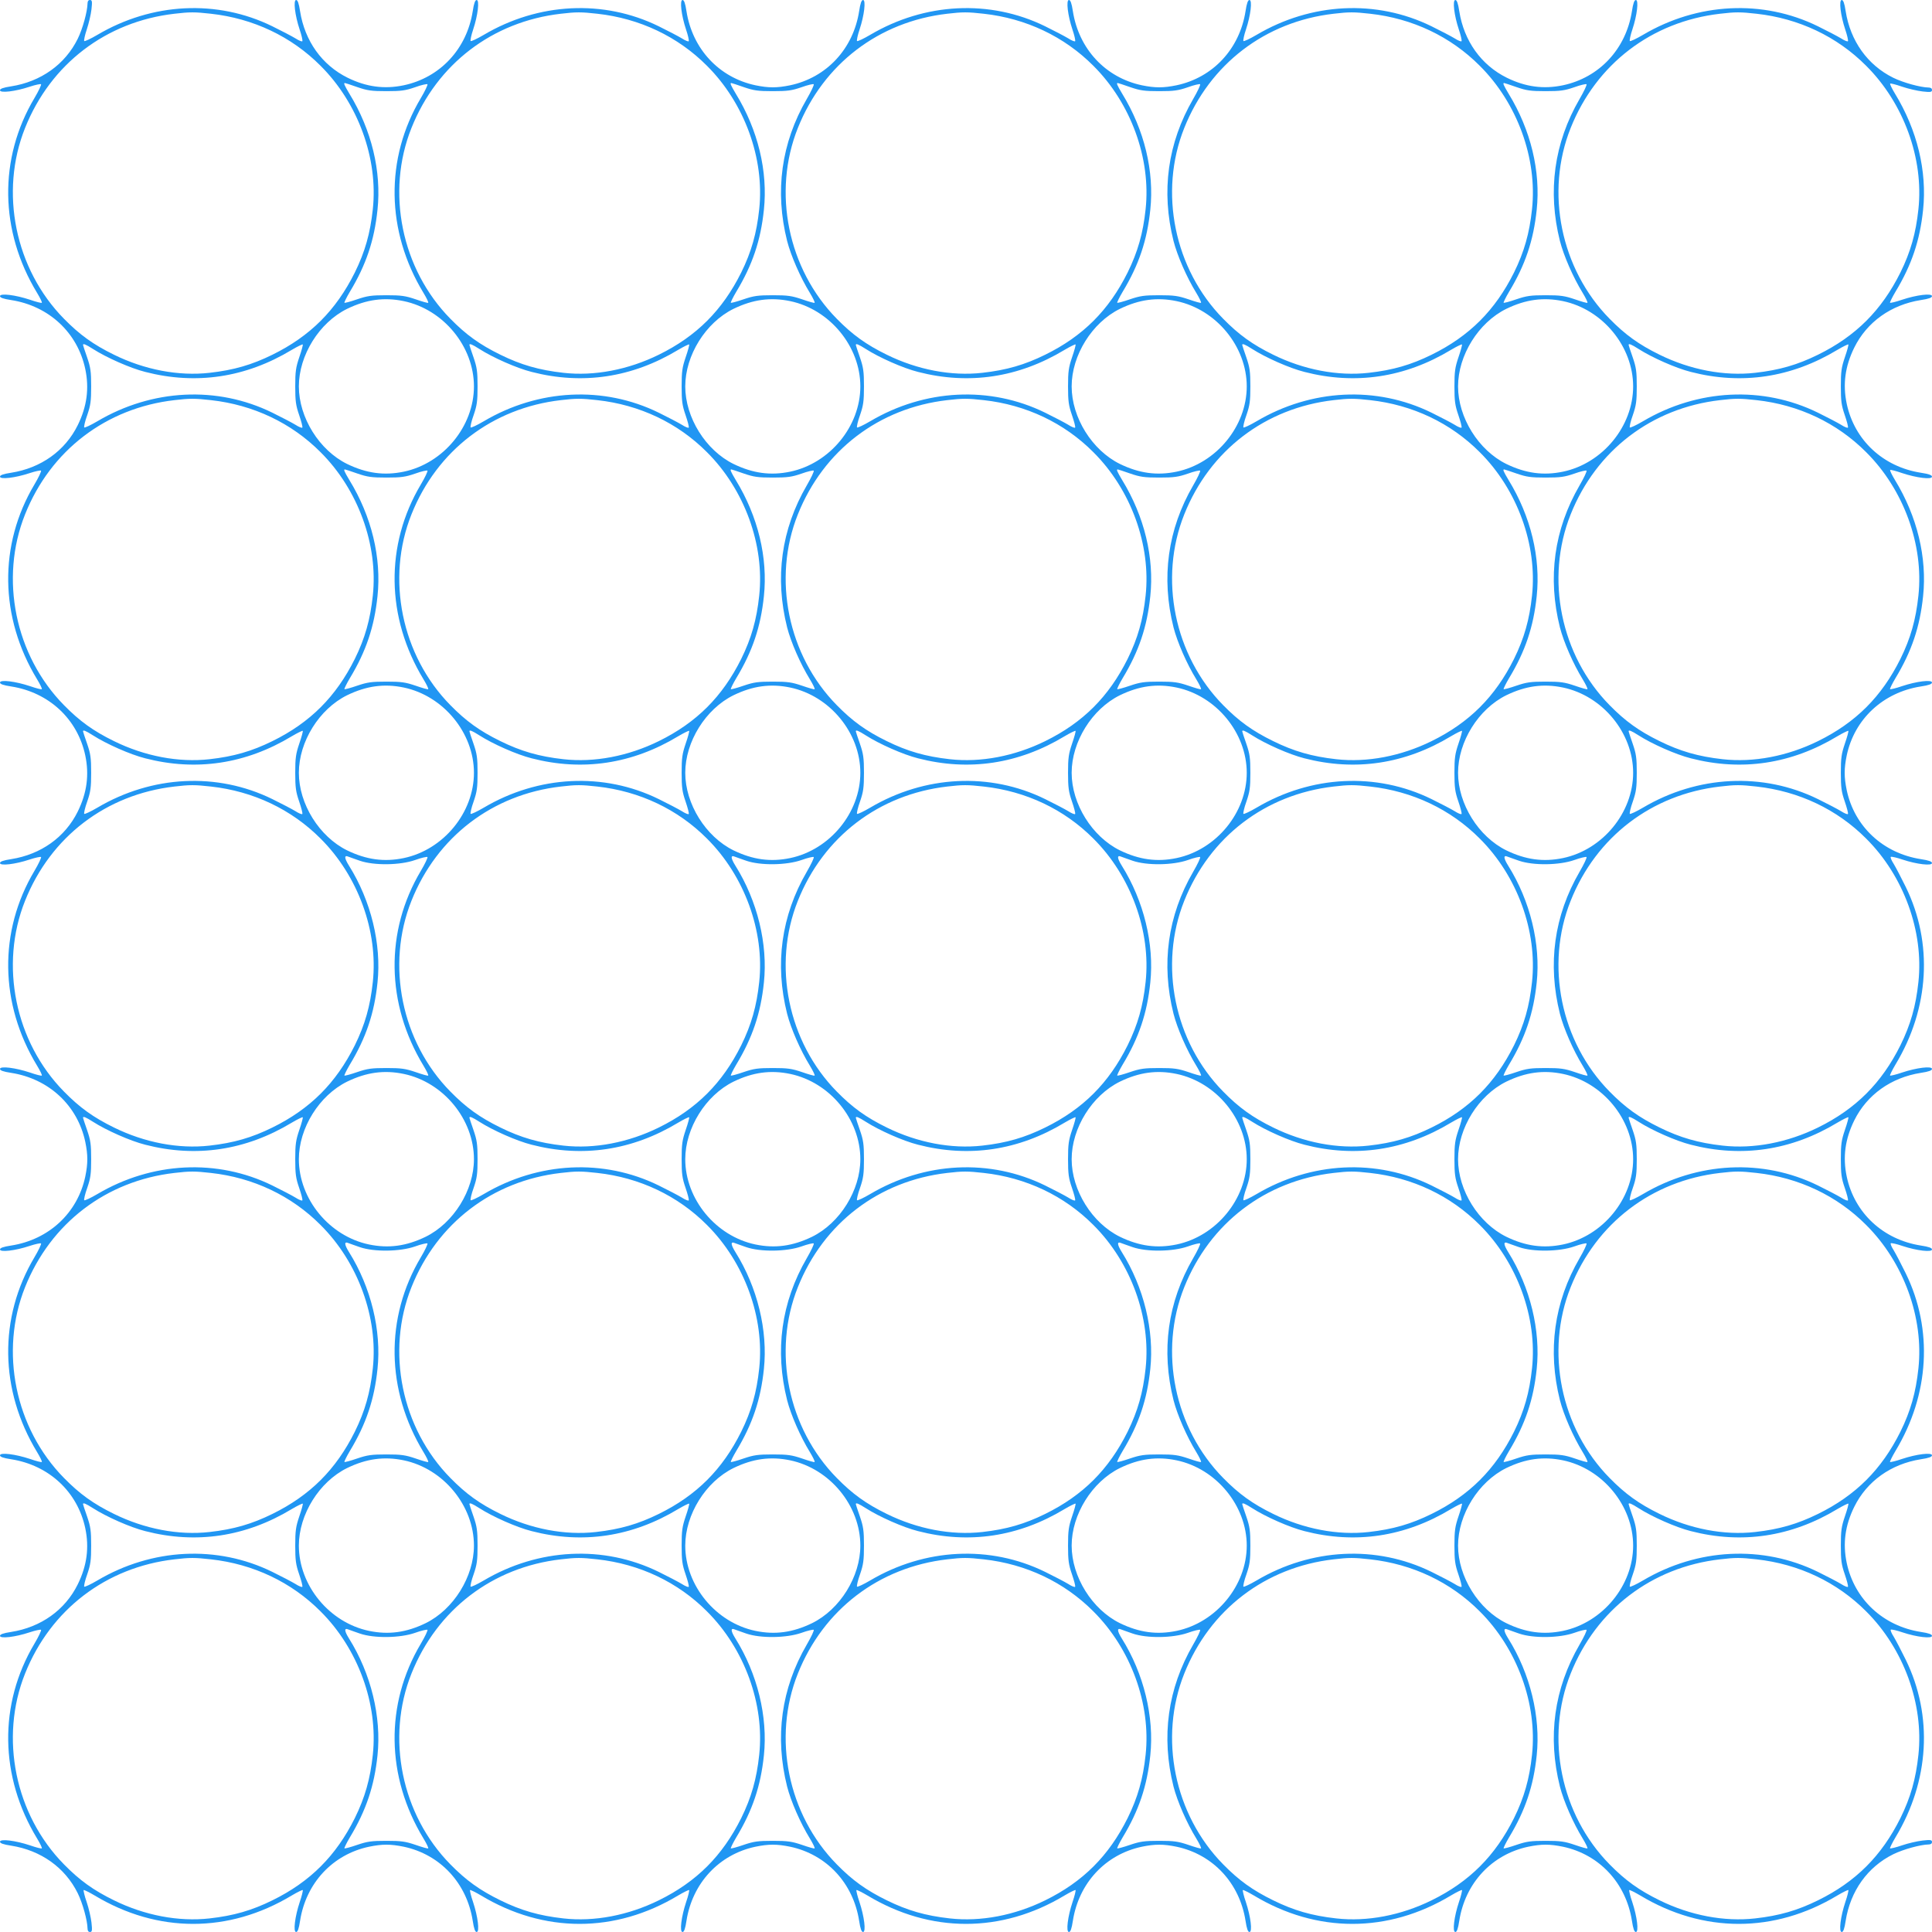
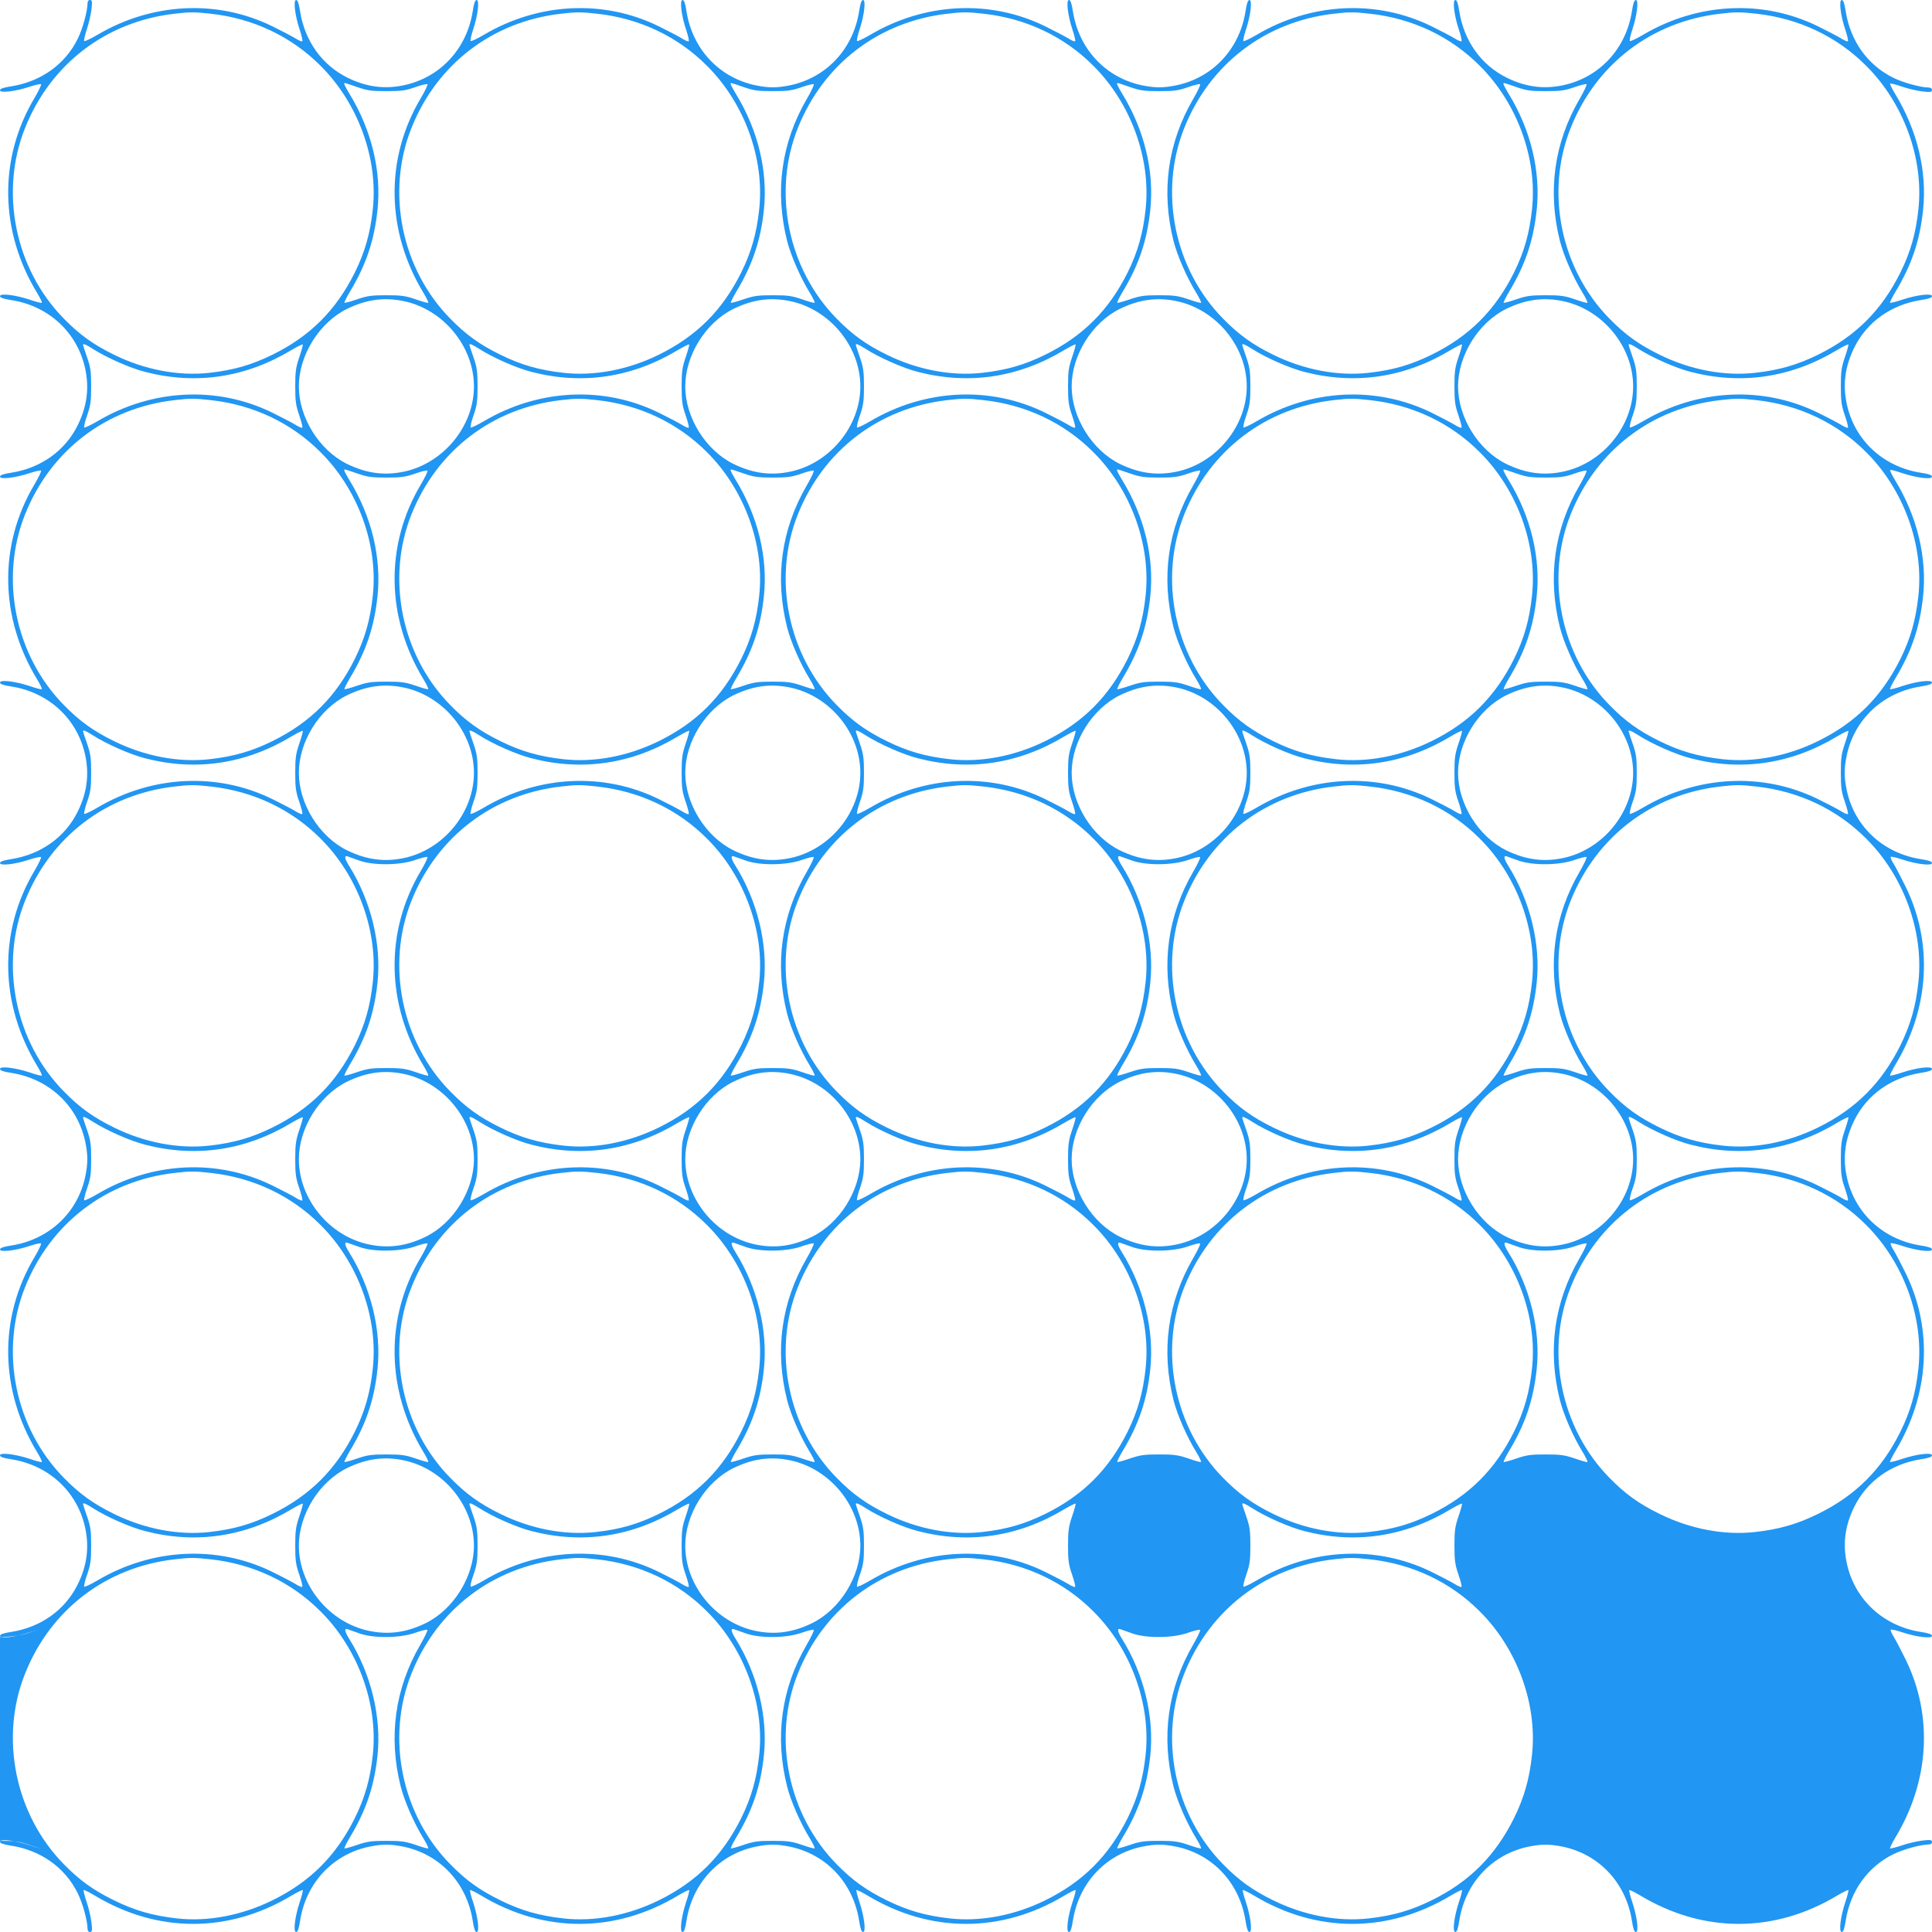
<svg xmlns="http://www.w3.org/2000/svg" version="1.0" width="1280pt" height="1280pt" viewBox="0 0 1280 1280" preserveAspectRatio="xMidYMid meet">
  <g transform="translate(0,1280) scale(0.1,-0.1)" fill="#2196f3" stroke="none">
-     <path d="M580 12778 c-1 -54 -32 -168 -65 -235 -84 -170 -244 -284 -441 -315 -53 -8 -74 -16 -74 -26 0 -20 102 -8 195 23 39 13 73 20 77 17 3 -4 -16 -45 -44 -92 -238 -400 -231 -881 18 -1291 20 -33 34 -62 31 -65 -2 -3 -38 6 -78 20 -96 32 -199 45 -199 24 0 -10 21 -18 74 -26 250 -39 440 -216 491 -457 27 -129 11 -248 -50 -372 -84 -170 -244 -284 -441 -315 -53 -8 -74 -16 -74 -26 0 -20 102 -8 195 23 39 13 73 20 77 17 3 -4 -16 -45 -44 -92 -238 -400 -231 -881 18 -1291 20 -33 34 -62 31 -65 -2 -3 -38 6 -78 20 -96 32 -199 45 -199 24 0 -10 21 -18 74 -26 250 -39 440 -216 491 -457 27 -129 11 -248 -50 -372 -84 -170 -244 -284 -441 -315 -53 -8 -74 -16 -74 -26 0 -20 102 -8 195 23 39 13 73 20 77 17 3 -4 -16 -45 -44 -92 -238 -400 -231 -881 18 -1291 20 -33 34 -62 31 -65 -2 -3 -38 6 -78 20 -96 32 -199 45 -199 24 0 -10 21 -18 74 -26 250 -39 440 -216 491 -457 18 -88 18 -142 0 -230 -51 -241 -241 -418 -491 -457 -53 -8 -74 -16 -74 -26 0 -20 102 -8 195 23 39 13 73 20 77 17 3 -4 -16 -45 -44 -92 -238 -400 -231 -881 18 -1291 20 -33 34 -62 31 -65 -2 -3 -38 6 -78 20 -96 32 -199 45 -199 24 0 -10 21 -18 74 -26 250 -39 440 -216 491 -457 27 -129 11 -248 -50 -372 -84 -170 -244 -284 -441 -315 -53 -8 -74 -16 -74 -26 0 -20 102 -8 195 23 39 13 73 20 77 17 3 -4 -16 -45 -44 -92 -238 -400 -231 -881 18 -1291 20 -33 34 -62 31 -65 -2 -3 -38 6 -78 20 -96 32 -199 45 -199 24 0 -10 21 -18 74 -26 197 -31 357 -145 441 -315 33 -67 64 -181 65 -234 0 -15 6 -23 16 -23 14 0 16 9 10 63 -4 34 -18 95 -32 136 -14 40 -22 76 -20 79 3 2 36 -14 73 -36 417 -251 889 -251 1306 0 37 22 70 38 73 36 2 -3 -6 -39 -20 -79 -32 -96 -45 -199 -24 -199 10 0 18 21 26 74 39 250 216 440 457 491 88 18 142 18 230 0 241 -51 418 -241 457 -491 8 -53 16 -74 26 -74 21 0 8 103 -24 199 -14 40 -22 76 -20 79 3 2 36 -14 73 -36 417 -251 889 -251 1306 0 37 22 70 38 73 36 2 -3 -6 -39 -20 -79 -32 -96 -45 -199 -24 -199 10 0 18 21 26 74 39 250 216 440 457 491 88 18 142 18 230 0 241 -51 418 -241 457 -491 8 -53 16 -74 26 -74 21 0 8 103 -24 199 -14 40 -22 76 -20 79 3 2 36 -14 73 -36 417 -251 889 -251 1306 0 37 22 70 38 73 36 2 -3 -6 -39 -20 -79 -32 -96 -45 -199 -24 -199 10 0 18 21 26 74 39 250 216 440 457 491 88 18 142 18 230 0 241 -51 418 -241 457 -491 8 -53 16 -74 26 -74 21 0 8 103 -24 199 -14 40 -22 76 -20 79 3 2 36 -14 73 -36 417 -251 889 -251 1306 0 37 22 70 38 73 36 2 -3 -6 -39 -20 -79 -32 -96 -45 -199 -24 -199 10 0 18 21 26 74 39 250 216 440 457 491 88 18 142 18 230 0 241 -51 418 -241 457 -491 8 -53 16 -74 26 -74 21 0 8 103 -24 199 -14 40 -22 76 -20 79 3 2 36 -14 73 -36 417 -251 889 -251 1306 0 37 22 70 38 73 36 2 -3 -6 -39 -20 -79 -32 -96 -45 -199 -24 -199 10 0 18 21 26 74 31 197 145 357 315 441 67 33 181 64 235 65 14 0 22 6 22 16 0 14 -9 16 -62 10 -35 -4 -96 -18 -137 -32 -40 -14 -76 -22 -79 -20 -2 3 14 36 36 73 225 373 250 805 68 1177 -30 61 -66 130 -80 153 -15 23 -23 44 -19 46 5 3 40 -5 78 -18 93 -31 195 -43 195 -23 0 10 -21 18 -74 26 -250 39 -440 216 -491 457 -27 129 -11 248 50 372 84 170 244 284 441 315 53 8 74 16 74 26 0 21 -103 8 -199 -24 -40 -14 -76 -22 -79 -20 -2 3 14 36 36 73 225 373 250 805 68 1177 -30 61 -66 130 -80 153 -15 23 -23 44 -19 46 5 3 40 -5 78 -18 93 -31 195 -43 195 -23 0 10 -21 18 -74 26 -250 39 -440 216 -491 457 -27 129 -11 248 50 372 84 170 244 284 441 315 53 8 74 16 74 26 0 21 -103 8 -199 -24 -40 -14 -76 -22 -79 -20 -2 3 14 36 36 73 225 373 250 805 68 1177 -30 61 -66 130 -80 153 -15 23 -23 44 -19 46 5 3 40 -5 78 -18 93 -31 195 -43 195 -23 0 10 -21 18 -74 26 -250 39 -440 216 -491 457 -18 88 -18 142 0 230 51 241 241 418 491 457 53 8 74 16 74 26 0 21 -103 8 -199 -24 -40 -14 -76 -22 -79 -20 -2 3 14 36 36 73 107 177 162 340 183 543 27 256 -39 529 -187 771 -20 33 -34 62 -31 65 2 3 38 -6 78 -20 96 -32 199 -45 199 -24 0 10 -21 18 -74 26 -250 39 -440 216 -491 457 -27 129 -11 248 50 372 84 170 244 284 441 315 53 8 74 16 74 26 0 21 -103 8 -199 -24 -40 -14 -76 -22 -79 -20 -2 3 14 36 36 73 107 177 162 340 183 543 27 256 -39 529 -187 771 -20 33 -34 62 -31 65 2 3 38 -6 78 -20 41 -14 102 -28 137 -32 53 -6 62 -4 62 10 0 10 -8 16 -22 16 -54 1 -168 32 -235 65 -170 84 -284 244 -315 441 -8 53 -16 74 -26 74 -20 0 -8 -102 23 -195 13 -38 21 -73 18 -78 -2 -4 -23 4 -46 19 -23 14 -92 50 -153 80 -365 179 -797 157 -1159 -57 -44 -26 -83 -44 -87 -41 -3 4 4 39 17 77 31 93 43 195 23 195 -10 0 -18 -21 -26 -74 -39 -250 -216 -440 -457 -491 -129 -27 -248 -11 -372 50 -170 84 -284 244 -315 441 -8 53 -16 74 -26 74 -20 0 -8 -102 23 -195 13 -38 21 -73 18 -78 -2 -4 -23 4 -46 19 -23 14 -92 50 -153 80 -365 179 -797 157 -1159 -57 -44 -26 -83 -44 -87 -41 -3 4 4 39 17 77 31 93 43 195 23 195 -10 0 -18 -21 -26 -74 -39 -250 -216 -440 -457 -491 -88 -18 -142 -18 -230 0 -241 51 -418 241 -457 491 -8 53 -16 74 -26 74 -20 0 -8 -102 23 -195 13 -38 21 -73 18 -78 -2 -4 -23 4 -46 19 -23 14 -92 50 -153 80 -365 179 -797 157 -1159 -57 -44 -26 -83 -44 -87 -41 -3 4 4 39 17 77 31 93 43 195 23 195 -10 0 -18 -21 -26 -74 -39 -250 -216 -440 -457 -491 -88 -18 -142 -18 -230 0 -241 51 -418 241 -457 491 -8 53 -16 74 -26 74 -20 0 -8 -102 23 -195 13 -38 21 -73 18 -78 -2 -4 -23 4 -46 19 -23 14 -92 50 -153 80 -365 179 -797 157 -1159 -57 -44 -26 -83 -44 -87 -41 -3 4 4 39 17 77 31 93 43 195 23 195 -10 0 -18 -21 -26 -74 -39 -250 -216 -440 -457 -491 -129 -27 -248 -11 -372 50 -170 84 -284 244 -315 441 -8 53 -16 74 -26 74 -20 0 -8 -102 23 -195 13 -38 21 -73 18 -78 -2 -4 -23 4 -46 19 -23 14 -92 50 -153 80 -365 179 -797 157 -1159 -57 -44 -26 -83 -44 -87 -41 -3 4 4 39 17 77 13 39 27 98 31 133 6 53 4 62 -10 62 -10 0 -16 -8 -16 -22z m817 -69 c281 -31 534 -151 727 -345 249 -248 382 -615 346 -950 -17 -160 -52 -283 -119 -419 -125 -251 -296 -422 -546 -545 -136 -67 -256 -102 -417 -120 -205 -23 -430 20 -633 120 -137 67 -228 133 -331 238 -324 329 -428 839 -258 1264 169 424 537 705 990 757 101 12 135 12 241 0z m2560 0 c281 -31 534 -151 727 -345 249 -248 382 -615 346 -950 -17 -160 -52 -283 -119 -419 -125 -251 -296 -422 -546 -545 -203 -100 -428 -143 -632 -120 -162 18 -282 53 -418 120 -137 67 -228 133 -331 238 -324 329 -428 839 -258 1264 169 424 537 705 990 757 101 12 135 12 241 0z m2560 0 c281 -31 534 -151 727 -345 249 -248 382 -615 346 -950 -17 -160 -52 -283 -119 -419 -125 -251 -296 -422 -546 -545 -136 -67 -256 -102 -417 -120 -205 -23 -430 20 -633 120 -137 67 -228 133 -331 238 -324 329 -428 839 -258 1264 169 424 537 705 990 757 101 12 135 12 241 0z m2560 0 c281 -31 534 -151 727 -345 249 -248 382 -615 346 -950 -17 -160 -52 -283 -119 -419 -125 -251 -296 -422 -546 -545 -136 -67 -256 -102 -417 -120 -205 -23 -430 20 -633 120 -137 67 -228 133 -331 238 -324 329 -428 839 -258 1264 169 424 537 705 990 757 101 12 135 12 241 0z m2560 0 c281 -31 534 -151 727 -345 249 -248 382 -615 346 -950 -17 -160 -52 -283 -119 -419 -125 -251 -296 -422 -546 -545 -136 -67 -256 -102 -417 -120 -205 -23 -430 20 -633 120 -137 67 -228 133 -331 238 -324 329 -428 839 -258 1264 169 424 537 705 990 757 101 12 135 12 241 0z m-9270 -486 c67 -23 94 -27 193 -27 98 0 126 4 190 26 41 15 78 23 82 20 3 -4 -16 -45 -44 -92 -238 -400 -231 -881 18 -1291 20 -33 34 -62 31 -65 -2 -3 -40 8 -83 23 -68 23 -95 27 -194 27 -99 0 -126 -4 -194 -27 -43 -15 -81 -25 -84 -23 -2 3 14 36 36 73 107 177 162 340 183 543 27 255 -39 529 -186 769 -34 57 -40 71 -30 71 2 0 40 -12 82 -27z m2560 0 c67 -23 94 -27 193 -27 98 0 126 4 190 26 41 15 78 23 81 20 4 -4 -17 -48 -46 -98 -169 -291 -213 -611 -130 -941 25 -97 87 -240 151 -344 20 -33 34 -62 31 -65 -2 -3 -40 8 -83 23 -68 23 -95 27 -194 27 -99 0 -126 -4 -194 -27 -43 -15 -81 -25 -84 -23 -2 3 14 36 36 73 107 177 162 340 183 543 27 255 -39 529 -186 769 -34 57 -40 71 -30 71 2 0 40 -12 82 -27z m2560 0 c67 -23 94 -27 193 -27 98 0 126 4 190 26 41 15 78 23 81 20 4 -4 -17 -48 -46 -98 -169 -291 -213 -611 -130 -941 25 -97 87 -240 151 -344 20 -33 34 -62 31 -65 -2 -3 -40 8 -83 23 -68 23 -95 27 -194 27 -99 0 -126 -4 -194 -27 -43 -15 -81 -25 -84 -23 -2 3 14 36 36 73 107 177 162 340 183 543 27 255 -39 529 -186 769 -34 57 -40 71 -30 71 2 0 40 -12 82 -27z m2560 0 c67 -23 94 -27 193 -27 98 0 126 4 190 26 41 15 78 23 81 20 4 -4 -17 -48 -46 -98 -169 -291 -213 -611 -130 -941 25 -97 87 -240 151 -344 20 -33 34 -62 31 -65 -2 -3 -40 8 -83 23 -68 23 -95 27 -194 27 -99 0 -126 -4 -194 -27 -43 -15 -81 -25 -84 -23 -2 3 14 36 36 73 107 177 162 340 183 543 27 255 -39 529 -186 769 -34 57 -40 71 -30 71 2 0 40 -12 82 -27z m-7372 -1418 c263 -55 465 -301 465 -565 0 -264 -202 -510 -465 -565 -130 -27 -247 -11 -375 51 -185 91 -320 308 -320 514 0 206 135 423 320 514 128 62 245 78 375 51z m2560 0 c263 -55 465 -301 465 -565 0 -264 -202 -510 -465 -565 -130 -27 -247 -11 -375 51 -185 91 -320 308 -320 514 0 206 135 423 320 514 128 62 245 78 375 51z m2560 0 c263 -55 465 -301 465 -565 0 -264 -202 -510 -465 -565 -130 -27 -247 -11 -375 51 -185 91 -320 308 -320 514 0 206 135 423 320 514 128 62 245 78 375 51z m2560 0 c263 -55 465 -301 465 -565 0 -264 -202 -510 -465 -565 -130 -27 -247 -11 -375 51 -185 91 -320 308 -320 514 0 206 135 423 320 514 128 62 245 78 375 51z m-9739 -317 c89 -57 247 -127 346 -152 337 -87 666 -38 971 146 37 22 70 38 73 36 2 -3 -8 -41 -23 -84 -23 -68 -27 -95 -27 -194 0 -98 4 -126 26 -190 14 -41 24 -78 21 -83 -2 -4 -23 4 -46 19 -23 14 -92 50 -153 80 -365 179 -797 157 -1159 -57 -44 -26 -83 -44 -87 -41 -3 4 5 41 20 82 22 64 26 92 26 190 0 99 -4 126 -27 193 -15 42 -27 80 -27 82 0 11 19 3 66 -27z m2560 0 c89 -57 247 -127 346 -152 337 -87 666 -38 971 146 37 22 70 38 73 36 2 -3 -8 -41 -23 -84 -23 -68 -27 -95 -27 -194 0 -98 4 -126 26 -190 14 -41 24 -78 21 -83 -2 -4 -23 4 -46 19 -23 14 -92 50 -153 80 -365 179 -797 157 -1159 -57 -44 -26 -83 -44 -87 -41 -3 4 5 41 20 82 22 64 26 92 26 190 0 99 -4 126 -27 193 -15 42 -27 80 -27 82 0 11 19 3 66 -27z m2560 0 c89 -57 247 -127 346 -152 337 -87 666 -38 971 146 37 22 70 38 73 36 2 -3 -8 -41 -23 -84 -23 -68 -27 -95 -27 -194 0 -98 4 -126 26 -190 14 -41 24 -78 21 -83 -2 -4 -23 4 -46 19 -23 14 -92 50 -153 80 -365 179 -797 157 -1159 -57 -44 -26 -83 -44 -87 -41 -3 4 5 41 20 82 22 64 26 92 26 190 0 99 -4 126 -27 193 -15 42 -27 80 -27 82 0 11 19 3 66 -27z m2560 0 c89 -57 247 -127 346 -152 337 -87 666 -38 971 146 37 22 70 38 73 36 2 -3 -8 -41 -23 -84 -23 -68 -27 -95 -27 -194 0 -98 4 -126 26 -190 14 -41 24 -78 21 -83 -2 -4 -23 4 -46 19 -23 14 -92 50 -153 80 -365 179 -797 157 -1159 -57 -44 -26 -83 -44 -87 -41 -3 4 5 41 20 82 22 64 26 92 26 190 0 99 -4 126 -27 193 -15 42 -27 80 -27 82 0 11 19 3 66 -27z m2560 0 c89 -57 247 -127 346 -152 337 -87 666 -38 971 146 37 22 70 38 73 36 2 -3 -8 -41 -23 -84 -23 -68 -27 -95 -27 -194 0 -98 4 -126 26 -190 14 -41 24 -78 21 -83 -2 -4 -23 4 -46 19 -23 14 -92 50 -153 80 -365 179 -797 157 -1159 -57 -44 -26 -83 -44 -87 -41 -3 4 5 41 20 82 22 64 26 92 26 190 0 99 -4 126 -27 193 -15 42 -27 80 -27 82 0 11 19 3 66 -27z m-9459 -339 c281 -31 534 -151 727 -345 249 -248 382 -615 346 -950 -17 -160 -52 -283 -119 -419 -125 -251 -296 -422 -546 -545 -136 -67 -256 -102 -417 -120 -205 -23 -430 20 -633 120 -137 67 -228 133 -331 238 -324 329 -428 839 -258 1264 169 424 537 705 990 757 101 12 135 12 241 0z m2560 0 c281 -31 534 -151 727 -345 249 -248 382 -615 346 -950 -17 -160 -52 -283 -119 -419 -125 -251 -296 -422 -546 -545 -203 -100 -428 -143 -632 -120 -162 18 -282 53 -418 120 -137 67 -228 133 -331 238 -324 329 -428 839 -258 1264 169 424 537 705 990 757 101 12 135 12 241 0z m2560 0 c281 -31 534 -151 727 -345 249 -248 382 -615 346 -950 -17 -160 -52 -283 -119 -419 -125 -251 -296 -422 -546 -545 -203 -100 -428 -143 -632 -120 -162 18 -282 53 -418 120 -137 67 -228 133 -331 238 -324 329 -428 839 -258 1264 169 424 537 705 990 757 101 12 135 12 241 0z m2560 0 c281 -31 534 -151 727 -345 249 -248 382 -615 346 -950 -17 -160 -52 -283 -119 -419 -125 -251 -296 -422 -546 -545 -203 -100 -428 -143 -632 -120 -162 18 -282 53 -418 120 -137 67 -228 133 -331 238 -324 329 -428 839 -258 1264 169 424 537 705 990 757 101 12 135 12 241 0z m2560 0 c281 -31 534 -151 727 -345 249 -248 382 -615 346 -950 -17 -160 -52 -283 -119 -419 -125 -251 -296 -422 -546 -545 -203 -100 -428 -143 -632 -120 -162 18 -282 53 -418 120 -137 67 -228 133 -331 238 -324 329 -428 839 -258 1264 169 424 537 705 990 757 101 12 135 12 241 0z m-9270 -486 c67 -23 94 -27 193 -27 98 0 126 4 190 26 41 15 78 23 82 20 3 -4 -16 -45 -44 -92 -238 -400 -231 -881 18 -1291 20 -33 34 -62 31 -65 -2 -3 -40 8 -83 23 -68 23 -95 27 -194 27 -99 0 -126 -4 -194 -27 -43 -15 -81 -25 -84 -23 -2 3 14 36 36 73 107 177 162 340 183 543 27 255 -39 529 -186 769 -34 57 -40 71 -30 71 2 0 40 -12 82 -27z m2560 0 c67 -23 94 -27 193 -27 98 0 126 4 190 26 41 15 78 23 81 20 4 -4 -17 -48 -46 -98 -169 -291 -213 -611 -130 -941 25 -97 87 -240 151 -344 20 -33 34 -62 31 -65 -2 -3 -40 8 -83 23 -68 23 -95 27 -194 27 -99 0 -126 -4 -194 -27 -43 -15 -81 -25 -84 -23 -2 3 14 36 36 73 107 177 162 340 183 543 27 255 -39 529 -186 769 -34 57 -40 71 -30 71 2 0 40 -12 82 -27z m2560 0 c67 -23 94 -27 193 -27 98 0 126 4 190 26 41 15 78 23 81 20 4 -4 -17 -48 -46 -98 -169 -291 -213 -611 -130 -941 25 -97 87 -240 151 -344 20 -33 34 -62 31 -65 -2 -3 -40 8 -83 23 -68 23 -95 27 -194 27 -99 0 -126 -4 -194 -27 -43 -15 -81 -25 -84 -23 -2 3 14 36 36 73 107 177 162 340 183 543 27 255 -39 529 -186 769 -34 57 -40 71 -30 71 2 0 40 -12 82 -27z m2560 0 c67 -23 94 -27 193 -27 98 0 126 4 190 26 41 15 78 23 81 20 4 -4 -17 -48 -46 -98 -169 -291 -213 -611 -130 -941 25 -97 87 -240 151 -344 20 -33 34 -62 31 -65 -2 -3 -40 8 -83 23 -68 23 -95 27 -194 27 -99 0 -126 -4 -194 -27 -43 -15 -81 -25 -84 -23 -2 3 14 36 36 73 107 177 162 340 183 543 27 255 -39 529 -186 769 -34 57 -40 71 -30 71 2 0 40 -12 82 -27z m-7372 -1418 c263 -55 465 -301 465 -565 0 -264 -202 -510 -465 -565 -130 -27 -247 -11 -375 51 -185 91 -320 308 -320 514 0 206 135 423 320 514 128 62 245 78 375 51z m2560 0 c263 -55 465 -301 465 -565 0 -264 -202 -510 -465 -565 -130 -27 -247 -11 -375 51 -185 91 -320 308 -320 514 0 206 135 423 320 514 128 62 245 78 375 51z m2560 0 c263 -55 465 -301 465 -565 0 -264 -202 -510 -465 -565 -130 -27 -247 -11 -375 51 -185 91 -320 308 -320 514 0 206 135 423 320 514 128 62 245 78 375 51z m2560 0 c263 -55 465 -301 465 -565 0 -264 -202 -510 -465 -565 -130 -27 -247 -11 -375 51 -185 91 -320 308 -320 514 0 206 135 423 320 514 128 62 245 78 375 51z m-9739 -317 c89 -57 247 -127 346 -152 337 -87 666 -38 971 146 37 22 70 38 73 36 2 -3 -8 -41 -23 -84 -23 -68 -27 -95 -27 -194 0 -98 4 -126 26 -190 14 -41 24 -78 21 -83 -2 -4 -23 4 -46 19 -23 14 -92 50 -153 80 -365 179 -797 157 -1159 -57 -44 -26 -83 -44 -87 -41 -3 4 5 41 20 82 22 64 26 92 26 190 0 99 -4 126 -27 193 -15 42 -27 80 -27 82 0 11 19 3 66 -27z m2560 0 c89 -57 247 -127 346 -152 337 -87 666 -38 971 146 37 22 70 38 73 36 2 -3 -8 -41 -23 -84 -23 -68 -27 -95 -27 -194 0 -98 4 -126 26 -190 14 -41 24 -78 21 -83 -2 -4 -23 4 -46 19 -23 14 -92 50 -153 80 -365 179 -797 157 -1159 -57 -44 -26 -83 -44 -87 -41 -3 4 5 41 20 82 22 64 26 92 26 190 0 99 -4 126 -27 193 -15 42 -27 80 -27 82 0 11 19 3 66 -27z m2560 0 c89 -57 247 -127 346 -152 337 -87 666 -38 971 146 37 22 70 38 73 36 2 -3 -8 -41 -23 -84 -23 -68 -27 -95 -27 -194 0 -98 4 -126 26 -190 14 -41 24 -78 21 -83 -2 -4 -23 4 -46 19 -23 14 -92 50 -153 80 -365 179 -797 157 -1159 -57 -44 -26 -83 -44 -87 -41 -3 4 5 41 20 82 22 64 26 92 26 190 0 99 -4 126 -27 193 -15 42 -27 80 -27 82 0 11 19 3 66 -27z m2560 0 c89 -57 247 -127 346 -152 337 -87 666 -38 971 146 37 22 70 38 73 36 2 -3 -8 -41 -23 -84 -23 -68 -27 -95 -27 -194 0 -98 4 -126 26 -190 14 -41 24 -78 21 -83 -2 -4 -23 4 -46 19 -23 14 -92 50 -153 80 -365 179 -797 157 -1159 -57 -44 -26 -83 -44 -87 -41 -3 4 5 41 20 82 22 64 26 92 26 190 0 99 -4 126 -27 193 -15 42 -27 80 -27 82 0 11 19 3 66 -27z m2560 0 c89 -57 247 -127 346 -152 337 -87 666 -38 971 146 37 22 70 38 73 36 2 -3 -8 -41 -23 -84 -23 -68 -27 -95 -27 -194 0 -98 4 -126 26 -190 14 -41 24 -78 21 -83 -2 -4 -23 4 -46 19 -23 14 -92 50 -153 80 -365 179 -797 157 -1159 -57 -44 -26 -83 -44 -87 -41 -3 4 5 41 20 82 22 64 26 92 26 190 0 99 -4 126 -27 193 -15 42 -27 80 -27 82 0 11 19 3 66 -27z m-9459 -339 c281 -31 534 -151 727 -345 249 -248 382 -615 346 -950 -17 -160 -52 -283 -119 -419 -125 -251 -296 -422 -546 -545 -136 -67 -256 -102 -417 -120 -205 -23 -430 20 -633 120 -137 67 -228 133 -331 238 -324 329 -428 839 -258 1264 169 424 537 705 990 757 101 12 135 12 241 0z m2560 0 c281 -31 534 -151 727 -345 249 -248 382 -615 346 -950 -17 -160 -52 -283 -119 -419 -125 -251 -296 -422 -546 -545 -203 -100 -428 -143 -632 -120 -162 18 -282 53 -418 120 -137 67 -228 133 -331 238 -324 329 -428 839 -258 1264 169 424 537 705 990 757 101 12 135 12 241 0z m2560 0 c281 -31 534 -151 727 -345 249 -248 382 -615 346 -950 -17 -160 -52 -283 -119 -419 -125 -251 -296 -422 -546 -545 -136 -67 -256 -102 -417 -120 -205 -23 -430 20 -633 120 -137 67 -228 133 -331 238 -324 329 -428 839 -258 1264 169 424 537 705 990 757 101 12 135 12 241 0z m2560 0 c281 -31 534 -151 727 -345 249 -248 382 -615 346 -950 -17 -160 -52 -283 -119 -419 -125 -251 -296 -422 -546 -545 -136 -67 -256 -102 -417 -120 -205 -23 -430 20 -633 120 -137 67 -228 133 -331 238 -324 329 -428 839 -258 1264 169 424 537 705 990 757 101 12 135 12 241 0z m2560 0 c281 -31 534 -151 727 -345 249 -248 382 -615 346 -950 -17 -160 -52 -283 -119 -419 -125 -251 -296 -422 -546 -545 -203 -100 -428 -143 -632 -120 -162 18 -282 53 -418 120 -137 67 -228 133 -331 238 -324 329 -428 839 -258 1264 169 424 537 705 990 757 101 12 135 12 241 0z m-9252 -492 c94 -32 265 -30 365 5 41 15 78 23 82 20 3 -4 -16 -45 -44 -92 -238 -400 -231 -881 18 -1291 20 -33 34 -62 31 -65 -2 -3 -40 8 -83 23 -68 23 -95 27 -194 27 -99 0 -126 -4 -194 -27 -43 -15 -81 -25 -84 -23 -2 3 14 36 36 73 107 177 162 340 183 543 27 255 -43 542 -189 775 -31 50 -33 72 -3 59 9 -3 43 -16 76 -27z m2560 0 c94 -32 265 -30 365 5 41 15 78 23 81 20 4 -4 -17 -48 -46 -98 -169 -291 -213 -611 -130 -941 25 -97 87 -240 151 -344 20 -33 34 -62 31 -65 -2 -3 -40 8 -83 23 -68 23 -95 27 -194 27 -99 0 -126 -4 -194 -27 -43 -15 -81 -25 -84 -23 -2 3 14 36 36 73 107 177 162 340 183 543 27 255 -43 542 -189 775 -31 50 -33 72 -3 59 9 -3 43 -16 76 -27z m2560 0 c94 -32 265 -30 365 5 41 15 78 23 81 20 4 -4 -17 -48 -46 -98 -169 -291 -213 -611 -130 -941 25 -97 87 -240 151 -344 20 -33 34 -62 31 -65 -2 -3 -40 8 -83 23 -68 23 -95 27 -194 27 -99 0 -126 -4 -194 -27 -43 -15 -81 -25 -84 -23 -2 3 14 36 36 73 107 177 162 340 183 543 27 255 -43 542 -189 775 -31 50 -33 72 -3 59 9 -3 43 -16 76 -27z m2560 0 c94 -32 265 -30 365 5 41 15 78 23 81 20 4 -4 -17 -48 -46 -98 -169 -291 -213 -611 -130 -941 25 -97 87 -240 151 -344 20 -33 34 -62 31 -65 -2 -3 -40 8 -83 23 -68 23 -95 27 -194 27 -99 0 -126 -4 -194 -27 -43 -15 -81 -25 -84 -23 -2 3 14 36 36 73 107 177 162 340 183 543 27 255 -43 542 -189 775 -31 50 -33 72 -3 59 9 -3 43 -16 76 -27z m-7390 -1412 c263 -55 465 -301 465 -565 0 -206 -135 -423 -320 -514 -128 -62 -245 -78 -375 -51 -263 55 -465 301 -465 565 0 206 135 423 320 514 128 62 245 78 375 51z m2560 0 c263 -55 465 -301 465 -565 0 -206 -135 -423 -320 -514 -128 -62 -245 -78 -375 -51 -263 55 -465 301 -465 565 0 206 135 423 320 514 128 62 245 78 375 51z m2560 0 c263 -55 465 -301 465 -565 0 -264 -202 -510 -465 -565 -130 -27 -247 -11 -375 51 -185 91 -320 308 -320 514 0 206 135 423 320 514 128 62 245 78 375 51z m2560 0 c263 -55 465 -301 465 -565 0 -264 -202 -510 -465 -565 -130 -27 -247 -11 -375 51 -185 91 -320 308 -320 514 0 206 135 423 320 514 128 62 245 78 375 51z m-9739 -317 c89 -57 247 -127 346 -152 337 -87 666 -38 971 146 37 22 70 38 73 36 2 -3 -8 -41 -23 -84 -23 -68 -27 -95 -27 -194 0 -98 4 -126 26 -190 14 -41 24 -78 21 -83 -2 -4 -23 4 -46 19 -23 14 -92 50 -153 80 -365 179 -797 157 -1159 -57 -44 -26 -83 -44 -87 -41 -3 4 5 41 20 82 22 64 26 92 26 190 0 99 -4 126 -27 193 -15 42 -27 80 -27 82 0 11 19 3 66 -27z m2560 0 c89 -57 247 -127 346 -152 337 -87 666 -38 971 146 37 22 70 38 73 36 2 -3 -8 -41 -23 -84 -23 -68 -27 -95 -27 -194 0 -98 4 -126 26 -190 14 -41 24 -78 21 -83 -2 -4 -23 4 -46 19 -23 14 -92 50 -153 80 -365 179 -797 157 -1159 -57 -44 -26 -83 -44 -87 -41 -3 4 5 41 20 82 22 64 26 92 26 190 0 99 -4 126 -27 193 -15 42 -27 80 -27 82 0 11 19 3 66 -27z m2560 0 c89 -57 247 -127 346 -152 337 -87 666 -38 971 146 37 22 70 38 73 36 2 -3 -8 -41 -23 -84 -23 -68 -27 -95 -27 -194 0 -98 4 -126 26 -190 14 -41 24 -78 21 -83 -2 -4 -23 4 -46 19 -23 14 -92 50 -153 80 -365 179 -797 157 -1159 -57 -44 -26 -83 -44 -87 -41 -3 4 5 41 20 82 22 64 26 92 26 190 0 99 -4 126 -27 193 -15 42 -27 80 -27 82 0 11 19 3 66 -27z m2560 0 c89 -57 247 -127 346 -152 337 -87 666 -38 971 146 37 22 70 38 73 36 2 -3 -8 -41 -23 -84 -23 -68 -27 -95 -27 -194 0 -98 4 -126 26 -190 14 -41 24 -78 21 -83 -2 -4 -23 4 -46 19 -23 14 -92 50 -153 80 -365 179 -797 157 -1159 -57 -44 -26 -83 -44 -87 -41 -3 4 5 41 20 82 22 64 26 92 26 190 0 99 -4 126 -27 193 -15 42 -27 80 -27 82 0 11 19 3 66 -27z m2560 0 c89 -57 247 -127 346 -152 337 -87 666 -38 971 146 37 22 70 38 73 36 2 -3 -8 -41 -23 -84 -23 -68 -27 -95 -27 -194 0 -98 4 -126 26 -190 14 -41 24 -78 21 -83 -2 -4 -23 4 -46 19 -23 14 -92 50 -153 80 -365 179 -797 157 -1159 -57 -44 -26 -83 -44 -87 -41 -3 4 5 41 20 82 22 64 26 92 26 190 0 99 -4 126 -27 193 -15 42 -27 80 -27 82 0 11 19 3 66 -27z m-9459 -339 c281 -31 534 -151 727 -345 249 -248 382 -615 346 -950 -17 -160 -52 -283 -119 -419 -125 -251 -296 -422 -546 -545 -136 -67 -256 -102 -417 -120 -205 -23 -430 20 -633 120 -137 67 -228 133 -331 238 -324 329 -428 839 -258 1264 169 424 537 705 990 757 101 12 135 12 241 0z m2560 0 c281 -31 534 -151 727 -345 249 -248 382 -615 346 -950 -17 -160 -52 -283 -119 -419 -125 -251 -296 -422 -546 -545 -136 -67 -256 -102 -417 -120 -205 -23 -430 20 -633 120 -137 67 -228 133 -331 238 -324 329 -428 839 -258 1264 169 424 537 705 990 757 101 12 135 12 241 0z m2560 0 c281 -31 534 -151 727 -345 249 -248 382 -615 346 -950 -17 -160 -52 -283 -119 -419 -125 -251 -296 -422 -546 -545 -136 -67 -256 -102 -417 -120 -205 -23 -430 20 -633 120 -137 67 -228 133 -331 238 -324 329 -428 839 -258 1264 169 424 537 705 990 757 101 12 135 12 241 0z m2560 0 c281 -31 534 -151 727 -345 249 -248 382 -615 346 -950 -17 -160 -52 -283 -119 -419 -125 -251 -296 -422 -546 -545 -136 -67 -256 -102 -417 -120 -205 -23 -430 20 -633 120 -137 67 -228 133 -331 238 -324 329 -428 839 -258 1264 169 424 537 705 990 757 101 12 135 12 241 0z m2560 0 c281 -31 534 -151 727 -345 249 -248 382 -615 346 -950 -17 -160 -52 -283 -119 -419 -125 -251 -296 -422 -546 -545 -136 -67 -256 -102 -417 -120 -205 -23 -430 20 -633 120 -137 67 -228 133 -331 238 -324 329 -428 839 -258 1264 169 424 537 705 990 757 101 12 135 12 241 0z m-9252 -492 c94 -32 265 -30 365 5 41 15 78 23 82 20 3 -4 -16 -45 -44 -92 -238 -400 -231 -881 18 -1291 20 -33 34 -62 31 -65 -2 -3 -40 8 -83 23 -68 23 -95 27 -194 27 -99 0 -126 -4 -194 -27 -43 -15 -81 -25 -84 -23 -2 3 14 36 36 73 107 177 162 340 183 543 27 255 -43 542 -189 775 -31 50 -33 72 -3 59 9 -3 43 -16 76 -27z m2560 0 c94 -32 265 -30 365 5 41 15 78 23 81 20 4 -4 -17 -48 -46 -98 -169 -291 -213 -611 -130 -941 25 -97 87 -240 151 -344 20 -33 34 -62 31 -65 -2 -3 -40 8 -83 23 -68 23 -95 27 -194 27 -99 0 -126 -4 -194 -27 -43 -15 -81 -25 -84 -23 -2 3 14 36 36 73 107 177 162 340 183 543 27 255 -43 542 -189 775 -31 50 -33 72 -3 59 9 -3 43 -16 76 -27z m2560 0 c94 -32 265 -30 365 5 41 15 78 23 81 20 4 -4 -17 -48 -46 -98 -169 -291 -213 -611 -130 -941 25 -97 87 -240 151 -344 20 -33 34 -62 31 -65 -2 -3 -40 8 -83 23 -68 23 -95 27 -194 27 -99 0 -126 -4 -194 -27 -43 -15 -81 -25 -84 -23 -2 3 14 36 36 73 107 177 162 340 183 543 27 255 -43 542 -189 775 -31 50 -33 72 -3 59 9 -3 43 -16 76 -27z m2560 0 c94 -32 265 -30 365 5 41 15 78 23 81 20 4 -4 -17 -48 -46 -98 -169 -291 -213 -611 -130 -941 25 -97 87 -240 151 -344 20 -33 34 -62 31 -65 -2 -3 -40 8 -83 23 -68 23 -95 27 -194 27 -99 0 -126 -4 -194 -27 -43 -15 -81 -25 -84 -23 -2 3 14 36 36 73 107 177 162 340 183 543 27 255 -43 542 -189 775 -31 50 -33 72 -3 59 9 -3 43 -16 76 -27z m-7390 -1412 c263 -55 465 -301 465 -565 0 -206 -135 -423 -320 -514 -128 -62 -245 -78 -375 -51 -263 55 -465 301 -465 565 0 206 135 423 320 514 128 62 245 78 375 51z m2560 0 c263 -55 465 -301 465 -565 0 -206 -135 -423 -320 -514 -128 -62 -245 -78 -375 -51 -263 55 -465 301 -465 565 0 206 135 423 320 514 128 62 245 78 375 51z m2560 0 c263 -55 465 -301 465 -565 0 -264 -202 -510 -465 -565 -130 -27 -247 -11 -375 51 -185 91 -320 308 -320 514 0 206 135 423 320 514 128 62 245 78 375 51z m2560 0 c263 -55 465 -301 465 -565 0 -264 -202 -510 -465 -565 -130 -27 -247 -11 -375 51 -185 91 -320 308 -320 514 0 206 135 423 320 514 128 62 245 78 375 51z m-9739 -317 c89 -57 247 -127 346 -152 337 -87 666 -38 971 146 37 22 70 38 73 36 2 -3 -8 -41 -23 -84 -23 -68 -27 -95 -27 -194 0 -98 4 -126 26 -190 14 -41 24 -78 21 -83 -2 -4 -23 4 -46 19 -23 14 -92 50 -153 80 -365 179 -797 157 -1159 -57 -44 -26 -83 -44 -87 -41 -3 4 5 41 20 82 22 64 26 92 26 190 0 99 -4 126 -27 193 -15 42 -27 80 -27 82 0 11 19 3 66 -27z m2560 0 c89 -57 247 -127 346 -152 337 -87 666 -38 971 146 37 22 70 38 73 36 2 -3 -8 -41 -23 -84 -23 -68 -27 -95 -27 -194 0 -98 4 -126 26 -190 14 -41 24 -78 21 -83 -2 -4 -23 4 -46 19 -23 14 -92 50 -153 80 -365 179 -797 157 -1159 -57 -44 -26 -83 -44 -87 -41 -3 4 5 41 20 82 22 64 26 92 26 190 0 99 -4 126 -27 193 -15 42 -27 80 -27 82 0 11 19 3 66 -27z m2560 0 c89 -57 247 -127 346 -152 337 -87 666 -38 971 146 37 22 70 38 73 36 2 -3 -8 -41 -23 -84 -23 -68 -27 -95 -27 -194 0 -98 4 -126 26 -190 14 -41 24 -78 21 -83 -2 -4 -23 4 -46 19 -23 14 -92 50 -153 80 -365 179 -797 157 -1159 -57 -44 -26 -83 -44 -87 -41 -3 4 5 41 20 82 22 64 26 92 26 190 0 99 -4 126 -27 193 -15 42 -27 80 -27 82 0 11 19 3 66 -27z m2560 0 c89 -57 247 -127 346 -152 337 -87 666 -38 971 146 37 22 70 38 73 36 2 -3 -8 -41 -23 -84 -23 -68 -27 -95 -27 -194 0 -98 4 -126 26 -190 14 -41 24 -78 21 -83 -2 -4 -23 4 -46 19 -23 14 -92 50 -153 80 -365 179 -797 157 -1159 -57 -44 -26 -83 -44 -87 -41 -3 4 5 41 20 82 22 64 26 92 26 190 0 99 -4 126 -27 193 -15 42 -27 80 -27 82 0 11 19 3 66 -27z m2560 0 c89 -57 247 -127 346 -152 337 -87 666 -38 971 146 37 22 70 38 73 36 2 -3 -8 -41 -23 -84 -23 -68 -27 -95 -27 -194 0 -98 4 -126 26 -190 14 -41 24 -78 21 -83 -2 -4 -23 4 -46 19 -23 14 -92 50 -153 80 -365 179 -797 157 -1159 -57 -44 -26 -83 -44 -87 -41 -3 4 5 41 20 82 22 64 26 92 26 190 0 99 -4 126 -27 193 -15 42 -27 80 -27 82 0 11 19 3 66 -27z m-9459 -339 c281 -31 534 -151 727 -345 249 -248 382 -615 346 -950 -17 -160 -52 -283 -119 -419 -125 -251 -296 -422 -546 -545 -136 -67 -256 -102 -417 -120 -205 -23 -430 20 -633 120 -137 67 -228 133 -331 238 -324 329 -428 839 -258 1264 169 424 537 705 990 757 101 12 135 12 241 0z m2560 0 c281 -31 534 -151 727 -345 249 -248 382 -615 346 -950 -17 -160 -52 -283 -119 -419 -125 -251 -296 -422 -546 -545 -203 -100 -428 -143 -632 -120 -162 18 -282 53 -418 120 -137 67 -228 133 -331 238 -324 329 -428 839 -258 1264 169 424 537 705 990 757 101 12 135 12 241 0z m2560 0 c281 -31 534 -151 727 -345 249 -248 382 -615 346 -950 -17 -160 -52 -283 -119 -419 -125 -251 -296 -422 -546 -545 -203 -100 -428 -143 -632 -120 -162 18 -282 53 -418 120 -137 67 -228 133 -331 238 -324 329 -428 839 -258 1264 169 424 537 705 990 757 101 12 135 12 241 0z m2560 0 c281 -31 534 -151 727 -345 249 -248 382 -615 346 -950 -17 -160 -52 -283 -119 -419 -125 -251 -296 -422 -546 -545 -203 -100 -428 -143 -632 -120 -162 18 -282 53 -418 120 -137 67 -228 133 -331 238 -324 329 -428 839 -258 1264 169 424 537 705 990 757 101 12 135 12 241 0z m2560 0 c281 -31 534 -151 727 -345 249 -248 382 -615 346 -950 -17 -160 -52 -283 -119 -419 -125 -251 -296 -422 -546 -545 -136 -67 -256 -102 -417 -120 -205 -23 -430 20 -633 120 -137 67 -228 133 -331 238 -324 329 -428 839 -258 1264 169 424 537 705 990 757 101 12 135 12 241 0z m-9252 -492 c94 -32 265 -30 365 5 41 15 78 23 82 20 3 -4 -16 -45 -44 -92 -238 -400 -231 -881 18 -1291 20 -33 34 -62 31 -65 -2 -3 -40 8 -83 23 -68 23 -95 27 -194 27 -99 0 -126 -4 -194 -27 -43 -15 -81 -25 -84 -23 -2 3 14 36 36 73 107 177 162 340 183 543 27 255 -43 542 -189 775 -31 50 -33 72 -3 59 9 -3 43 -16 76 -27z m2560 0 c94 -32 265 -30 365 5 41 15 78 23 81 20 4 -4 -17 -48 -46 -98 -169 -291 -213 -611 -130 -941 25 -97 87 -240 151 -344 20 -33 34 -62 31 -65 -2 -3 -40 8 -83 23 -68 23 -95 27 -194 27 -99 0 -126 -4 -194 -27 -43 -15 -81 -25 -84 -23 -2 3 14 36 36 73 107 177 162 340 183 543 27 255 -43 542 -189 775 -31 50 -33 72 -3 59 9 -3 43 -16 76 -27z m2560 0 c94 -32 265 -30 365 5 41 15 78 23 81 20 4 -4 -17 -48 -46 -98 -169 -291 -213 -611 -130 -941 25 -97 87 -240 151 -344 20 -33 34 -62 31 -65 -2 -3 -40 8 -83 23 -68 23 -95 27 -194 27 -99 0 -126 -4 -194 -27 -43 -15 -81 -25 -84 -23 -2 3 14 36 36 73 107 177 162 340 183 543 27 255 -43 542 -189 775 -31 50 -33 72 -3 59 9 -3 43 -16 76 -27z m2560 0 c94 -32 265 -30 365 5 41 15 78 23 81 20 4 -4 -17 -48 -46 -98 -169 -291 -213 -611 -130 -941 25 -97 87 -240 151 -344 20 -33 34 -62 31 -65 -2 -3 -40 8 -83 23 -68 23 -95 27 -194 27 -99 0 -126 -4 -194 -27 -43 -15 -81 -25 -84 -23 -2 3 14 36 36 73 107 177 162 340 183 543 27 255 -43 542 -189 775 -31 50 -33 72 -3 59 9 -3 43 -16 76 -27z" />
+     <path d="M580 12778 c-1 -54 -32 -168 -65 -235 -84 -170 -244 -284 -441 -315 -53 -8 -74 -16 -74 -26 0 -20 102 -8 195 23 39 13 73 20 77 17 3 -4 -16 -45 -44 -92 -238 -400 -231 -881 18 -1291 20 -33 34 -62 31 -65 -2 -3 -38 6 -78 20 -96 32 -199 45 -199 24 0 -10 21 -18 74 -26 250 -39 440 -216 491 -457 27 -129 11 -248 -50 -372 -84 -170 -244 -284 -441 -315 -53 -8 -74 -16 -74 -26 0 -20 102 -8 195 23 39 13 73 20 77 17 3 -4 -16 -45 -44 -92 -238 -400 -231 -881 18 -1291 20 -33 34 -62 31 -65 -2 -3 -38 6 -78 20 -96 32 -199 45 -199 24 0 -10 21 -18 74 -26 250 -39 440 -216 491 -457 27 -129 11 -248 -50 -372 -84 -170 -244 -284 -441 -315 -53 -8 -74 -16 -74 -26 0 -20 102 -8 195 23 39 13 73 20 77 17 3 -4 -16 -45 -44 -92 -238 -400 -231 -881 18 -1291 20 -33 34 -62 31 -65 -2 -3 -38 6 -78 20 -96 32 -199 45 -199 24 0 -10 21 -18 74 -26 250 -39 440 -216 491 -457 18 -88 18 -142 0 -230 -51 -241 -241 -418 -491 -457 -53 -8 -74 -16 -74 -26 0 -20 102 -8 195 23 39 13 73 20 77 17 3 -4 -16 -45 -44 -92 -238 -400 -231 -881 18 -1291 20 -33 34 -62 31 -65 -2 -3 -38 6 -78 20 -96 32 -199 45 -199 24 0 -10 21 -18 74 -26 250 -39 440 -216 491 -457 27 -129 11 -248 -50 -372 -84 -170 -244 -284 -441 -315 -53 -8 -74 -16 -74 -26 0 -20 102 -8 195 23 39 13 73 20 77 17 3 -4 -16 -45 -44 -92 -238 -400 -231 -881 18 -1291 20 -33 34 -62 31 -65 -2 -3 -38 6 -78 20 -96 32 -199 45 -199 24 0 -10 21 -18 74 -26 197 -31 357 -145 441 -315 33 -67 64 -181 65 -234 0 -15 6 -23 16 -23 14 0 16 9 10 63 -4 34 -18 95 -32 136 -14 40 -22 76 -20 79 3 2 36 -14 73 -36 417 -251 889 -251 1306 0 37 22 70 38 73 36 2 -3 -6 -39 -20 -79 -32 -96 -45 -199 -24 -199 10 0 18 21 26 74 39 250 216 440 457 491 88 18 142 18 230 0 241 -51 418 -241 457 -491 8 -53 16 -74 26 -74 21 0 8 103 -24 199 -14 40 -22 76 -20 79 3 2 36 -14 73 -36 417 -251 889 -251 1306 0 37 22 70 38 73 36 2 -3 -6 -39 -20 -79 -32 -96 -45 -199 -24 -199 10 0 18 21 26 74 39 250 216 440 457 491 88 18 142 18 230 0 241 -51 418 -241 457 -491 8 -53 16 -74 26 -74 21 0 8 103 -24 199 -14 40 -22 76 -20 79 3 2 36 -14 73 -36 417 -251 889 -251 1306 0 37 22 70 38 73 36 2 -3 -6 -39 -20 -79 -32 -96 -45 -199 -24 -199 10 0 18 21 26 74 39 250 216 440 457 491 88 18 142 18 230 0 241 -51 418 -241 457 -491 8 -53 16 -74 26 -74 21 0 8 103 -24 199 -14 40 -22 76 -20 79 3 2 36 -14 73 -36 417 -251 889 -251 1306 0 37 22 70 38 73 36 2 -3 -6 -39 -20 -79 -32 -96 -45 -199 -24 -199 10 0 18 21 26 74 39 250 216 440 457 491 88 18 142 18 230 0 241 -51 418 -241 457 -491 8 -53 16 -74 26 -74 21 0 8 103 -24 199 -14 40 -22 76 -20 79 3 2 36 -14 73 -36 417 -251 889 -251 1306 0 37 22 70 38 73 36 2 -3 -6 -39 -20 -79 -32 -96 -45 -199 -24 -199 10 0 18 21 26 74 31 197 145 357 315 441 67 33 181 64 235 65 14 0 22 6 22 16 0 14 -9 16 -62 10 -35 -4 -96 -18 -137 -32 -40 -14 -76 -22 -79 -20 -2 3 14 36 36 73 225 373 250 805 68 1177 -30 61 -66 130 -80 153 -15 23 -23 44 -19 46 5 3 40 -5 78 -18 93 -31 195 -43 195 -23 0 10 -21 18 -74 26 -250 39 -440 216 -491 457 -27 129 -11 248 50 372 84 170 244 284 441 315 53 8 74 16 74 26 0 21 -103 8 -199 -24 -40 -14 -76 -22 -79 -20 -2 3 14 36 36 73 225 373 250 805 68 1177 -30 61 -66 130 -80 153 -15 23 -23 44 -19 46 5 3 40 -5 78 -18 93 -31 195 -43 195 -23 0 10 -21 18 -74 26 -250 39 -440 216 -491 457 -27 129 -11 248 50 372 84 170 244 284 441 315 53 8 74 16 74 26 0 21 -103 8 -199 -24 -40 -14 -76 -22 -79 -20 -2 3 14 36 36 73 225 373 250 805 68 1177 -30 61 -66 130 -80 153 -15 23 -23 44 -19 46 5 3 40 -5 78 -18 93 -31 195 -43 195 -23 0 10 -21 18 -74 26 -250 39 -440 216 -491 457 -18 88 -18 142 0 230 51 241 241 418 491 457 53 8 74 16 74 26 0 21 -103 8 -199 -24 -40 -14 -76 -22 -79 -20 -2 3 14 36 36 73 107 177 162 340 183 543 27 256 -39 529 -187 771 -20 33 -34 62 -31 65 2 3 38 -6 78 -20 96 -32 199 -45 199 -24 0 10 -21 18 -74 26 -250 39 -440 216 -491 457 -27 129 -11 248 50 372 84 170 244 284 441 315 53 8 74 16 74 26 0 21 -103 8 -199 -24 -40 -14 -76 -22 -79 -20 -2 3 14 36 36 73 107 177 162 340 183 543 27 256 -39 529 -187 771 -20 33 -34 62 -31 65 2 3 38 -6 78 -20 41 -14 102 -28 137 -32 53 -6 62 -4 62 10 0 10 -8 16 -22 16 -54 1 -168 32 -235 65 -170 84 -284 244 -315 441 -8 53 -16 74 -26 74 -20 0 -8 -102 23 -195 13 -38 21 -73 18 -78 -2 -4 -23 4 -46 19 -23 14 -92 50 -153 80 -365 179 -797 157 -1159 -57 -44 -26 -83 -44 -87 -41 -3 4 4 39 17 77 31 93 43 195 23 195 -10 0 -18 -21 -26 -74 -39 -250 -216 -440 -457 -491 -129 -27 -248 -11 -372 50 -170 84 -284 244 -315 441 -8 53 -16 74 -26 74 -20 0 -8 -102 23 -195 13 -38 21 -73 18 -78 -2 -4 -23 4 -46 19 -23 14 -92 50 -153 80 -365 179 -797 157 -1159 -57 -44 -26 -83 -44 -87 -41 -3 4 4 39 17 77 31 93 43 195 23 195 -10 0 -18 -21 -26 -74 -39 -250 -216 -440 -457 -491 -88 -18 -142 -18 -230 0 -241 51 -418 241 -457 491 -8 53 -16 74 -26 74 -20 0 -8 -102 23 -195 13 -38 21 -73 18 -78 -2 -4 -23 4 -46 19 -23 14 -92 50 -153 80 -365 179 -797 157 -1159 -57 -44 -26 -83 -44 -87 -41 -3 4 4 39 17 77 31 93 43 195 23 195 -10 0 -18 -21 -26 -74 -39 -250 -216 -440 -457 -491 -88 -18 -142 -18 -230 0 -241 51 -418 241 -457 491 -8 53 -16 74 -26 74 -20 0 -8 -102 23 -195 13 -38 21 -73 18 -78 -2 -4 -23 4 -46 19 -23 14 -92 50 -153 80 -365 179 -797 157 -1159 -57 -44 -26 -83 -44 -87 -41 -3 4 4 39 17 77 31 93 43 195 23 195 -10 0 -18 -21 -26 -74 -39 -250 -216 -440 -457 -491 -129 -27 -248 -11 -372 50 -170 84 -284 244 -315 441 -8 53 -16 74 -26 74 -20 0 -8 -102 23 -195 13 -38 21 -73 18 -78 -2 -4 -23 4 -46 19 -23 14 -92 50 -153 80 -365 179 -797 157 -1159 -57 -44 -26 -83 -44 -87 -41 -3 4 4 39 17 77 13 39 27 98 31 133 6 53 4 62 -10 62 -10 0 -16 -8 -16 -22z m817 -69 c281 -31 534 -151 727 -345 249 -248 382 -615 346 -950 -17 -160 -52 -283 -119 -419 -125 -251 -296 -422 -546 -545 -136 -67 -256 -102 -417 -120 -205 -23 -430 20 -633 120 -137 67 -228 133 -331 238 -324 329 -428 839 -258 1264 169 424 537 705 990 757 101 12 135 12 241 0z m2560 0 c281 -31 534 -151 727 -345 249 -248 382 -615 346 -950 -17 -160 -52 -283 -119 -419 -125 -251 -296 -422 -546 -545 -203 -100 -428 -143 -632 -120 -162 18 -282 53 -418 120 -137 67 -228 133 -331 238 -324 329 -428 839 -258 1264 169 424 537 705 990 757 101 12 135 12 241 0z m2560 0 c281 -31 534 -151 727 -345 249 -248 382 -615 346 -950 -17 -160 -52 -283 -119 -419 -125 -251 -296 -422 -546 -545 -136 -67 -256 -102 -417 -120 -205 -23 -430 20 -633 120 -137 67 -228 133 -331 238 -324 329 -428 839 -258 1264 169 424 537 705 990 757 101 12 135 12 241 0z m2560 0 c281 -31 534 -151 727 -345 249 -248 382 -615 346 -950 -17 -160 -52 -283 -119 -419 -125 -251 -296 -422 -546 -545 -136 -67 -256 -102 -417 -120 -205 -23 -430 20 -633 120 -137 67 -228 133 -331 238 -324 329 -428 839 -258 1264 169 424 537 705 990 757 101 12 135 12 241 0z m2560 0 c281 -31 534 -151 727 -345 249 -248 382 -615 346 -950 -17 -160 -52 -283 -119 -419 -125 -251 -296 -422 -546 -545 -136 -67 -256 -102 -417 -120 -205 -23 -430 20 -633 120 -137 67 -228 133 -331 238 -324 329 -428 839 -258 1264 169 424 537 705 990 757 101 12 135 12 241 0z m-9270 -486 c67 -23 94 -27 193 -27 98 0 126 4 190 26 41 15 78 23 82 20 3 -4 -16 -45 -44 -92 -238 -400 -231 -881 18 -1291 20 -33 34 -62 31 -65 -2 -3 -40 8 -83 23 -68 23 -95 27 -194 27 -99 0 -126 -4 -194 -27 -43 -15 -81 -25 -84 -23 -2 3 14 36 36 73 107 177 162 340 183 543 27 255 -39 529 -186 769 -34 57 -40 71 -30 71 2 0 40 -12 82 -27z m2560 0 c67 -23 94 -27 193 -27 98 0 126 4 190 26 41 15 78 23 81 20 4 -4 -17 -48 -46 -98 -169 -291 -213 -611 -130 -941 25 -97 87 -240 151 -344 20 -33 34 -62 31 -65 -2 -3 -40 8 -83 23 -68 23 -95 27 -194 27 -99 0 -126 -4 -194 -27 -43 -15 -81 -25 -84 -23 -2 3 14 36 36 73 107 177 162 340 183 543 27 255 -39 529 -186 769 -34 57 -40 71 -30 71 2 0 40 -12 82 -27z m2560 0 c67 -23 94 -27 193 -27 98 0 126 4 190 26 41 15 78 23 81 20 4 -4 -17 -48 -46 -98 -169 -291 -213 -611 -130 -941 25 -97 87 -240 151 -344 20 -33 34 -62 31 -65 -2 -3 -40 8 -83 23 -68 23 -95 27 -194 27 -99 0 -126 -4 -194 -27 -43 -15 -81 -25 -84 -23 -2 3 14 36 36 73 107 177 162 340 183 543 27 255 -39 529 -186 769 -34 57 -40 71 -30 71 2 0 40 -12 82 -27z m2560 0 c67 -23 94 -27 193 -27 98 0 126 4 190 26 41 15 78 23 81 20 4 -4 -17 -48 -46 -98 -169 -291 -213 -611 -130 -941 25 -97 87 -240 151 -344 20 -33 34 -62 31 -65 -2 -3 -40 8 -83 23 -68 23 -95 27 -194 27 -99 0 -126 -4 -194 -27 -43 -15 -81 -25 -84 -23 -2 3 14 36 36 73 107 177 162 340 183 543 27 255 -39 529 -186 769 -34 57 -40 71 -30 71 2 0 40 -12 82 -27z m-7372 -1418 c263 -55 465 -301 465 -565 0 -264 -202 -510 -465 -565 -130 -27 -247 -11 -375 51 -185 91 -320 308 -320 514 0 206 135 423 320 514 128 62 245 78 375 51z m2560 0 c263 -55 465 -301 465 -565 0 -264 -202 -510 -465 -565 -130 -27 -247 -11 -375 51 -185 91 -320 308 -320 514 0 206 135 423 320 514 128 62 245 78 375 51z m2560 0 c263 -55 465 -301 465 -565 0 -264 -202 -510 -465 -565 -130 -27 -247 -11 -375 51 -185 91 -320 308 -320 514 0 206 135 423 320 514 128 62 245 78 375 51z m2560 0 c263 -55 465 -301 465 -565 0 -264 -202 -510 -465 -565 -130 -27 -247 -11 -375 51 -185 91 -320 308 -320 514 0 206 135 423 320 514 128 62 245 78 375 51z m-9739 -317 c89 -57 247 -127 346 -152 337 -87 666 -38 971 146 37 22 70 38 73 36 2 -3 -8 -41 -23 -84 -23 -68 -27 -95 -27 -194 0 -98 4 -126 26 -190 14 -41 24 -78 21 -83 -2 -4 -23 4 -46 19 -23 14 -92 50 -153 80 -365 179 -797 157 -1159 -57 -44 -26 -83 -44 -87 -41 -3 4 5 41 20 82 22 64 26 92 26 190 0 99 -4 126 -27 193 -15 42 -27 80 -27 82 0 11 19 3 66 -27z m2560 0 c89 -57 247 -127 346 -152 337 -87 666 -38 971 146 37 22 70 38 73 36 2 -3 -8 -41 -23 -84 -23 -68 -27 -95 -27 -194 0 -98 4 -126 26 -190 14 -41 24 -78 21 -83 -2 -4 -23 4 -46 19 -23 14 -92 50 -153 80 -365 179 -797 157 -1159 -57 -44 -26 -83 -44 -87 -41 -3 4 5 41 20 82 22 64 26 92 26 190 0 99 -4 126 -27 193 -15 42 -27 80 -27 82 0 11 19 3 66 -27z m2560 0 c89 -57 247 -127 346 -152 337 -87 666 -38 971 146 37 22 70 38 73 36 2 -3 -8 -41 -23 -84 -23 -68 -27 -95 -27 -194 0 -98 4 -126 26 -190 14 -41 24 -78 21 -83 -2 -4 -23 4 -46 19 -23 14 -92 50 -153 80 -365 179 -797 157 -1159 -57 -44 -26 -83 -44 -87 -41 -3 4 5 41 20 82 22 64 26 92 26 190 0 99 -4 126 -27 193 -15 42 -27 80 -27 82 0 11 19 3 66 -27z m2560 0 c89 -57 247 -127 346 -152 337 -87 666 -38 971 146 37 22 70 38 73 36 2 -3 -8 -41 -23 -84 -23 -68 -27 -95 -27 -194 0 -98 4 -126 26 -190 14 -41 24 -78 21 -83 -2 -4 -23 4 -46 19 -23 14 -92 50 -153 80 -365 179 -797 157 -1159 -57 -44 -26 -83 -44 -87 -41 -3 4 5 41 20 82 22 64 26 92 26 190 0 99 -4 126 -27 193 -15 42 -27 80 -27 82 0 11 19 3 66 -27z m2560 0 c89 -57 247 -127 346 -152 337 -87 666 -38 971 146 37 22 70 38 73 36 2 -3 -8 -41 -23 -84 -23 -68 -27 -95 -27 -194 0 -98 4 -126 26 -190 14 -41 24 -78 21 -83 -2 -4 -23 4 -46 19 -23 14 -92 50 -153 80 -365 179 -797 157 -1159 -57 -44 -26 -83 -44 -87 -41 -3 4 5 41 20 82 22 64 26 92 26 190 0 99 -4 126 -27 193 -15 42 -27 80 -27 82 0 11 19 3 66 -27z m-9459 -339 c281 -31 534 -151 727 -345 249 -248 382 -615 346 -950 -17 -160 -52 -283 -119 -419 -125 -251 -296 -422 -546 -545 -136 -67 -256 -102 -417 -120 -205 -23 -430 20 -633 120 -137 67 -228 133 -331 238 -324 329 -428 839 -258 1264 169 424 537 705 990 757 101 12 135 12 241 0z m2560 0 c281 -31 534 -151 727 -345 249 -248 382 -615 346 -950 -17 -160 -52 -283 -119 -419 -125 -251 -296 -422 -546 -545 -203 -100 -428 -143 -632 -120 -162 18 -282 53 -418 120 -137 67 -228 133 -331 238 -324 329 -428 839 -258 1264 169 424 537 705 990 757 101 12 135 12 241 0z m2560 0 c281 -31 534 -151 727 -345 249 -248 382 -615 346 -950 -17 -160 -52 -283 -119 -419 -125 -251 -296 -422 -546 -545 -203 -100 -428 -143 -632 -120 -162 18 -282 53 -418 120 -137 67 -228 133 -331 238 -324 329 -428 839 -258 1264 169 424 537 705 990 757 101 12 135 12 241 0z m2560 0 c281 -31 534 -151 727 -345 249 -248 382 -615 346 -950 -17 -160 -52 -283 -119 -419 -125 -251 -296 -422 -546 -545 -203 -100 -428 -143 -632 -120 -162 18 -282 53 -418 120 -137 67 -228 133 -331 238 -324 329 -428 839 -258 1264 169 424 537 705 990 757 101 12 135 12 241 0z m2560 0 c281 -31 534 -151 727 -345 249 -248 382 -615 346 -950 -17 -160 -52 -283 -119 -419 -125 -251 -296 -422 -546 -545 -203 -100 -428 -143 -632 -120 -162 18 -282 53 -418 120 -137 67 -228 133 -331 238 -324 329 -428 839 -258 1264 169 424 537 705 990 757 101 12 135 12 241 0z m-9270 -486 c67 -23 94 -27 193 -27 98 0 126 4 190 26 41 15 78 23 82 20 3 -4 -16 -45 -44 -92 -238 -400 -231 -881 18 -1291 20 -33 34 -62 31 -65 -2 -3 -40 8 -83 23 -68 23 -95 27 -194 27 -99 0 -126 -4 -194 -27 -43 -15 -81 -25 -84 -23 -2 3 14 36 36 73 107 177 162 340 183 543 27 255 -39 529 -186 769 -34 57 -40 71 -30 71 2 0 40 -12 82 -27z m2560 0 c67 -23 94 -27 193 -27 98 0 126 4 190 26 41 15 78 23 81 20 4 -4 -17 -48 -46 -98 -169 -291 -213 -611 -130 -941 25 -97 87 -240 151 -344 20 -33 34 -62 31 -65 -2 -3 -40 8 -83 23 -68 23 -95 27 -194 27 -99 0 -126 -4 -194 -27 -43 -15 -81 -25 -84 -23 -2 3 14 36 36 73 107 177 162 340 183 543 27 255 -39 529 -186 769 -34 57 -40 71 -30 71 2 0 40 -12 82 -27z m2560 0 c67 -23 94 -27 193 -27 98 0 126 4 190 26 41 15 78 23 81 20 4 -4 -17 -48 -46 -98 -169 -291 -213 -611 -130 -941 25 -97 87 -240 151 -344 20 -33 34 -62 31 -65 -2 -3 -40 8 -83 23 -68 23 -95 27 -194 27 -99 0 -126 -4 -194 -27 -43 -15 -81 -25 -84 -23 -2 3 14 36 36 73 107 177 162 340 183 543 27 255 -39 529 -186 769 -34 57 -40 71 -30 71 2 0 40 -12 82 -27z m2560 0 c67 -23 94 -27 193 -27 98 0 126 4 190 26 41 15 78 23 81 20 4 -4 -17 -48 -46 -98 -169 -291 -213 -611 -130 -941 25 -97 87 -240 151 -344 20 -33 34 -62 31 -65 -2 -3 -40 8 -83 23 -68 23 -95 27 -194 27 -99 0 -126 -4 -194 -27 -43 -15 -81 -25 -84 -23 -2 3 14 36 36 73 107 177 162 340 183 543 27 255 -39 529 -186 769 -34 57 -40 71 -30 71 2 0 40 -12 82 -27z m-7372 -1418 c263 -55 465 -301 465 -565 0 -264 -202 -510 -465 -565 -130 -27 -247 -11 -375 51 -185 91 -320 308 -320 514 0 206 135 423 320 514 128 62 245 78 375 51z m2560 0 c263 -55 465 -301 465 -565 0 -264 -202 -510 -465 -565 -130 -27 -247 -11 -375 51 -185 91 -320 308 -320 514 0 206 135 423 320 514 128 62 245 78 375 51z m2560 0 c263 -55 465 -301 465 -565 0 -264 -202 -510 -465 -565 -130 -27 -247 -11 -375 51 -185 91 -320 308 -320 514 0 206 135 423 320 514 128 62 245 78 375 51z m2560 0 c263 -55 465 -301 465 -565 0 -264 -202 -510 -465 -565 -130 -27 -247 -11 -375 51 -185 91 -320 308 -320 514 0 206 135 423 320 514 128 62 245 78 375 51z m-9739 -317 c89 -57 247 -127 346 -152 337 -87 666 -38 971 146 37 22 70 38 73 36 2 -3 -8 -41 -23 -84 -23 -68 -27 -95 -27 -194 0 -98 4 -126 26 -190 14 -41 24 -78 21 -83 -2 -4 -23 4 -46 19 -23 14 -92 50 -153 80 -365 179 -797 157 -1159 -57 -44 -26 -83 -44 -87 -41 -3 4 5 41 20 82 22 64 26 92 26 190 0 99 -4 126 -27 193 -15 42 -27 80 -27 82 0 11 19 3 66 -27z m2560 0 c89 -57 247 -127 346 -152 337 -87 666 -38 971 146 37 22 70 38 73 36 2 -3 -8 -41 -23 -84 -23 -68 -27 -95 -27 -194 0 -98 4 -126 26 -190 14 -41 24 -78 21 -83 -2 -4 -23 4 -46 19 -23 14 -92 50 -153 80 -365 179 -797 157 -1159 -57 -44 -26 -83 -44 -87 -41 -3 4 5 41 20 82 22 64 26 92 26 190 0 99 -4 126 -27 193 -15 42 -27 80 -27 82 0 11 19 3 66 -27z m2560 0 c89 -57 247 -127 346 -152 337 -87 666 -38 971 146 37 22 70 38 73 36 2 -3 -8 -41 -23 -84 -23 -68 -27 -95 -27 -194 0 -98 4 -126 26 -190 14 -41 24 -78 21 -83 -2 -4 -23 4 -46 19 -23 14 -92 50 -153 80 -365 179 -797 157 -1159 -57 -44 -26 -83 -44 -87 -41 -3 4 5 41 20 82 22 64 26 92 26 190 0 99 -4 126 -27 193 -15 42 -27 80 -27 82 0 11 19 3 66 -27z m2560 0 c89 -57 247 -127 346 -152 337 -87 666 -38 971 146 37 22 70 38 73 36 2 -3 -8 -41 -23 -84 -23 -68 -27 -95 -27 -194 0 -98 4 -126 26 -190 14 -41 24 -78 21 -83 -2 -4 -23 4 -46 19 -23 14 -92 50 -153 80 -365 179 -797 157 -1159 -57 -44 -26 -83 -44 -87 -41 -3 4 5 41 20 82 22 64 26 92 26 190 0 99 -4 126 -27 193 -15 42 -27 80 -27 82 0 11 19 3 66 -27z m2560 0 c89 -57 247 -127 346 -152 337 -87 666 -38 971 146 37 22 70 38 73 36 2 -3 -8 -41 -23 -84 -23 -68 -27 -95 -27 -194 0 -98 4 -126 26 -190 14 -41 24 -78 21 -83 -2 -4 -23 4 -46 19 -23 14 -92 50 -153 80 -365 179 -797 157 -1159 -57 -44 -26 -83 -44 -87 -41 -3 4 5 41 20 82 22 64 26 92 26 190 0 99 -4 126 -27 193 -15 42 -27 80 -27 82 0 11 19 3 66 -27z m-9459 -339 c281 -31 534 -151 727 -345 249 -248 382 -615 346 -950 -17 -160 -52 -283 -119 -419 -125 -251 -296 -422 -546 -545 -136 -67 -256 -102 -417 -120 -205 -23 -430 20 -633 120 -137 67 -228 133 -331 238 -324 329 -428 839 -258 1264 169 424 537 705 990 757 101 12 135 12 241 0z m2560 0 c281 -31 534 -151 727 -345 249 -248 382 -615 346 -950 -17 -160 -52 -283 -119 -419 -125 -251 -296 -422 -546 -545 -203 -100 -428 -143 -632 -120 -162 18 -282 53 -418 120 -137 67 -228 133 -331 238 -324 329 -428 839 -258 1264 169 424 537 705 990 757 101 12 135 12 241 0z m2560 0 c281 -31 534 -151 727 -345 249 -248 382 -615 346 -950 -17 -160 -52 -283 -119 -419 -125 -251 -296 -422 -546 -545 -136 -67 -256 -102 -417 -120 -205 -23 -430 20 -633 120 -137 67 -228 133 -331 238 -324 329 -428 839 -258 1264 169 424 537 705 990 757 101 12 135 12 241 0z m2560 0 c281 -31 534 -151 727 -345 249 -248 382 -615 346 -950 -17 -160 -52 -283 -119 -419 -125 -251 -296 -422 -546 -545 -136 -67 -256 -102 -417 -120 -205 -23 -430 20 -633 120 -137 67 -228 133 -331 238 -324 329 -428 839 -258 1264 169 424 537 705 990 757 101 12 135 12 241 0z m2560 0 c281 -31 534 -151 727 -345 249 -248 382 -615 346 -950 -17 -160 -52 -283 -119 -419 -125 -251 -296 -422 -546 -545 -203 -100 -428 -143 -632 -120 -162 18 -282 53 -418 120 -137 67 -228 133 -331 238 -324 329 -428 839 -258 1264 169 424 537 705 990 757 101 12 135 12 241 0z m-9252 -492 c94 -32 265 -30 365 5 41 15 78 23 82 20 3 -4 -16 -45 -44 -92 -238 -400 -231 -881 18 -1291 20 -33 34 -62 31 -65 -2 -3 -40 8 -83 23 -68 23 -95 27 -194 27 -99 0 -126 -4 -194 -27 -43 -15 -81 -25 -84 -23 -2 3 14 36 36 73 107 177 162 340 183 543 27 255 -43 542 -189 775 -31 50 -33 72 -3 59 9 -3 43 -16 76 -27z m2560 0 c94 -32 265 -30 365 5 41 15 78 23 81 20 4 -4 -17 -48 -46 -98 -169 -291 -213 -611 -130 -941 25 -97 87 -240 151 -344 20 -33 34 -62 31 -65 -2 -3 -40 8 -83 23 -68 23 -95 27 -194 27 -99 0 -126 -4 -194 -27 -43 -15 -81 -25 -84 -23 -2 3 14 36 36 73 107 177 162 340 183 543 27 255 -43 542 -189 775 -31 50 -33 72 -3 59 9 -3 43 -16 76 -27z m2560 0 c94 -32 265 -30 365 5 41 15 78 23 81 20 4 -4 -17 -48 -46 -98 -169 -291 -213 -611 -130 -941 25 -97 87 -240 151 -344 20 -33 34 -62 31 -65 -2 -3 -40 8 -83 23 -68 23 -95 27 -194 27 -99 0 -126 -4 -194 -27 -43 -15 -81 -25 -84 -23 -2 3 14 36 36 73 107 177 162 340 183 543 27 255 -43 542 -189 775 -31 50 -33 72 -3 59 9 -3 43 -16 76 -27z m2560 0 c94 -32 265 -30 365 5 41 15 78 23 81 20 4 -4 -17 -48 -46 -98 -169 -291 -213 -611 -130 -941 25 -97 87 -240 151 -344 20 -33 34 -62 31 -65 -2 -3 -40 8 -83 23 -68 23 -95 27 -194 27 -99 0 -126 -4 -194 -27 -43 -15 -81 -25 -84 -23 -2 3 14 36 36 73 107 177 162 340 183 543 27 255 -43 542 -189 775 -31 50 -33 72 -3 59 9 -3 43 -16 76 -27z m-7390 -1412 c263 -55 465 -301 465 -565 0 -206 -135 -423 -320 -514 -128 -62 -245 -78 -375 -51 -263 55 -465 301 -465 565 0 206 135 423 320 514 128 62 245 78 375 51z m2560 0 c263 -55 465 -301 465 -565 0 -206 -135 -423 -320 -514 -128 -62 -245 -78 -375 -51 -263 55 -465 301 -465 565 0 206 135 423 320 514 128 62 245 78 375 51z m2560 0 c263 -55 465 -301 465 -565 0 -264 -202 -510 -465 -565 -130 -27 -247 -11 -375 51 -185 91 -320 308 -320 514 0 206 135 423 320 514 128 62 245 78 375 51z m2560 0 c263 -55 465 -301 465 -565 0 -264 -202 -510 -465 -565 -130 -27 -247 -11 -375 51 -185 91 -320 308 -320 514 0 206 135 423 320 514 128 62 245 78 375 51z m-9739 -317 c89 -57 247 -127 346 -152 337 -87 666 -38 971 146 37 22 70 38 73 36 2 -3 -8 -41 -23 -84 -23 -68 -27 -95 -27 -194 0 -98 4 -126 26 -190 14 -41 24 -78 21 -83 -2 -4 -23 4 -46 19 -23 14 -92 50 -153 80 -365 179 -797 157 -1159 -57 -44 -26 -83 -44 -87 -41 -3 4 5 41 20 82 22 64 26 92 26 190 0 99 -4 126 -27 193 -15 42 -27 80 -27 82 0 11 19 3 66 -27z m2560 0 c89 -57 247 -127 346 -152 337 -87 666 -38 971 146 37 22 70 38 73 36 2 -3 -8 -41 -23 -84 -23 -68 -27 -95 -27 -194 0 -98 4 -126 26 -190 14 -41 24 -78 21 -83 -2 -4 -23 4 -46 19 -23 14 -92 50 -153 80 -365 179 -797 157 -1159 -57 -44 -26 -83 -44 -87 -41 -3 4 5 41 20 82 22 64 26 92 26 190 0 99 -4 126 -27 193 -15 42 -27 80 -27 82 0 11 19 3 66 -27z m2560 0 c89 -57 247 -127 346 -152 337 -87 666 -38 971 146 37 22 70 38 73 36 2 -3 -8 -41 -23 -84 -23 -68 -27 -95 -27 -194 0 -98 4 -126 26 -190 14 -41 24 -78 21 -83 -2 -4 -23 4 -46 19 -23 14 -92 50 -153 80 -365 179 -797 157 -1159 -57 -44 -26 -83 -44 -87 -41 -3 4 5 41 20 82 22 64 26 92 26 190 0 99 -4 126 -27 193 -15 42 -27 80 -27 82 0 11 19 3 66 -27z m2560 0 c89 -57 247 -127 346 -152 337 -87 666 -38 971 146 37 22 70 38 73 36 2 -3 -8 -41 -23 -84 -23 -68 -27 -95 -27 -194 0 -98 4 -126 26 -190 14 -41 24 -78 21 -83 -2 -4 -23 4 -46 19 -23 14 -92 50 -153 80 -365 179 -797 157 -1159 -57 -44 -26 -83 -44 -87 -41 -3 4 5 41 20 82 22 64 26 92 26 190 0 99 -4 126 -27 193 -15 42 -27 80 -27 82 0 11 19 3 66 -27z m2560 0 c89 -57 247 -127 346 -152 337 -87 666 -38 971 146 37 22 70 38 73 36 2 -3 -8 -41 -23 -84 -23 -68 -27 -95 -27 -194 0 -98 4 -126 26 -190 14 -41 24 -78 21 -83 -2 -4 -23 4 -46 19 -23 14 -92 50 -153 80 -365 179 -797 157 -1159 -57 -44 -26 -83 -44 -87 -41 -3 4 5 41 20 82 22 64 26 92 26 190 0 99 -4 126 -27 193 -15 42 -27 80 -27 82 0 11 19 3 66 -27z m-9459 -339 c281 -31 534 -151 727 -345 249 -248 382 -615 346 -950 -17 -160 -52 -283 -119 -419 -125 -251 -296 -422 -546 -545 -136 -67 -256 -102 -417 -120 -205 -23 -430 20 -633 120 -137 67 -228 133 -331 238 -324 329 -428 839 -258 1264 169 424 537 705 990 757 101 12 135 12 241 0z m2560 0 c281 -31 534 -151 727 -345 249 -248 382 -615 346 -950 -17 -160 -52 -283 -119 -419 -125 -251 -296 -422 -546 -545 -136 -67 -256 -102 -417 -120 -205 -23 -430 20 -633 120 -137 67 -228 133 -331 238 -324 329 -428 839 -258 1264 169 424 537 705 990 757 101 12 135 12 241 0z m2560 0 c281 -31 534 -151 727 -345 249 -248 382 -615 346 -950 -17 -160 -52 -283 -119 -419 -125 -251 -296 -422 -546 -545 -136 -67 -256 -102 -417 -120 -205 -23 -430 20 -633 120 -137 67 -228 133 -331 238 -324 329 -428 839 -258 1264 169 424 537 705 990 757 101 12 135 12 241 0z m2560 0 c281 -31 534 -151 727 -345 249 -248 382 -615 346 -950 -17 -160 -52 -283 -119 -419 -125 -251 -296 -422 -546 -545 -136 -67 -256 -102 -417 -120 -205 -23 -430 20 -633 120 -137 67 -228 133 -331 238 -324 329 -428 839 -258 1264 169 424 537 705 990 757 101 12 135 12 241 0z m2560 0 c281 -31 534 -151 727 -345 249 -248 382 -615 346 -950 -17 -160 -52 -283 -119 -419 -125 -251 -296 -422 -546 -545 -136 -67 -256 -102 -417 -120 -205 -23 -430 20 -633 120 -137 67 -228 133 -331 238 -324 329 -428 839 -258 1264 169 424 537 705 990 757 101 12 135 12 241 0z m-9252 -492 c94 -32 265 -30 365 5 41 15 78 23 82 20 3 -4 -16 -45 -44 -92 -238 -400 -231 -881 18 -1291 20 -33 34 -62 31 -65 -2 -3 -40 8 -83 23 -68 23 -95 27 -194 27 -99 0 -126 -4 -194 -27 -43 -15 -81 -25 -84 -23 -2 3 14 36 36 73 107 177 162 340 183 543 27 255 -43 542 -189 775 -31 50 -33 72 -3 59 9 -3 43 -16 76 -27z m2560 0 c94 -32 265 -30 365 5 41 15 78 23 81 20 4 -4 -17 -48 -46 -98 -169 -291 -213 -611 -130 -941 25 -97 87 -240 151 -344 20 -33 34 -62 31 -65 -2 -3 -40 8 -83 23 -68 23 -95 27 -194 27 -99 0 -126 -4 -194 -27 -43 -15 -81 -25 -84 -23 -2 3 14 36 36 73 107 177 162 340 183 543 27 255 -43 542 -189 775 -31 50 -33 72 -3 59 9 -3 43 -16 76 -27z m2560 0 c94 -32 265 -30 365 5 41 15 78 23 81 20 4 -4 -17 -48 -46 -98 -169 -291 -213 -611 -130 -941 25 -97 87 -240 151 -344 20 -33 34 -62 31 -65 -2 -3 -40 8 -83 23 -68 23 -95 27 -194 27 -99 0 -126 -4 -194 -27 -43 -15 -81 -25 -84 -23 -2 3 14 36 36 73 107 177 162 340 183 543 27 255 -43 542 -189 775 -31 50 -33 72 -3 59 9 -3 43 -16 76 -27z m2560 0 c94 -32 265 -30 365 5 41 15 78 23 81 20 4 -4 -17 -48 -46 -98 -169 -291 -213 -611 -130 -941 25 -97 87 -240 151 -344 20 -33 34 -62 31 -65 -2 -3 -40 8 -83 23 -68 23 -95 27 -194 27 -99 0 -126 -4 -194 -27 -43 -15 -81 -25 -84 -23 -2 3 14 36 36 73 107 177 162 340 183 543 27 255 -43 542 -189 775 -31 50 -33 72 -3 59 9 -3 43 -16 76 -27z m-7390 -1412 c263 -55 465 -301 465 -565 0 -206 -135 -423 -320 -514 -128 -62 -245 -78 -375 -51 -263 55 -465 301 -465 565 0 206 135 423 320 514 128 62 245 78 375 51z m2560 0 c263 -55 465 -301 465 -565 0 -206 -135 -423 -320 -514 -128 -62 -245 -78 -375 -51 -263 55 -465 301 -465 565 0 206 135 423 320 514 128 62 245 78 375 51z m2560 0 c263 -55 465 -301 465 -565 0 -264 -202 -510 -465 -565 -130 -27 -247 -11 -375 51 -185 91 -320 308 -320 514 0 206 135 423 320 514 128 62 245 78 375 51z c263 -55 465 -301 465 -565 0 -264 -202 -510 -465 -565 -130 -27 -247 -11 -375 51 -185 91 -320 308 -320 514 0 206 135 423 320 514 128 62 245 78 375 51z m-9739 -317 c89 -57 247 -127 346 -152 337 -87 666 -38 971 146 37 22 70 38 73 36 2 -3 -8 -41 -23 -84 -23 -68 -27 -95 -27 -194 0 -98 4 -126 26 -190 14 -41 24 -78 21 -83 -2 -4 -23 4 -46 19 -23 14 -92 50 -153 80 -365 179 -797 157 -1159 -57 -44 -26 -83 -44 -87 -41 -3 4 5 41 20 82 22 64 26 92 26 190 0 99 -4 126 -27 193 -15 42 -27 80 -27 82 0 11 19 3 66 -27z m2560 0 c89 -57 247 -127 346 -152 337 -87 666 -38 971 146 37 22 70 38 73 36 2 -3 -8 -41 -23 -84 -23 -68 -27 -95 -27 -194 0 -98 4 -126 26 -190 14 -41 24 -78 21 -83 -2 -4 -23 4 -46 19 -23 14 -92 50 -153 80 -365 179 -797 157 -1159 -57 -44 -26 -83 -44 -87 -41 -3 4 5 41 20 82 22 64 26 92 26 190 0 99 -4 126 -27 193 -15 42 -27 80 -27 82 0 11 19 3 66 -27z m2560 0 c89 -57 247 -127 346 -152 337 -87 666 -38 971 146 37 22 70 38 73 36 2 -3 -8 -41 -23 -84 -23 -68 -27 -95 -27 -194 0 -98 4 -126 26 -190 14 -41 24 -78 21 -83 -2 -4 -23 4 -46 19 -23 14 -92 50 -153 80 -365 179 -797 157 -1159 -57 -44 -26 -83 -44 -87 -41 -3 4 5 41 20 82 22 64 26 92 26 190 0 99 -4 126 -27 193 -15 42 -27 80 -27 82 0 11 19 3 66 -27z m2560 0 c89 -57 247 -127 346 -152 337 -87 666 -38 971 146 37 22 70 38 73 36 2 -3 -8 -41 -23 -84 -23 -68 -27 -95 -27 -194 0 -98 4 -126 26 -190 14 -41 24 -78 21 -83 -2 -4 -23 4 -46 19 -23 14 -92 50 -153 80 -365 179 -797 157 -1159 -57 -44 -26 -83 -44 -87 -41 -3 4 5 41 20 82 22 64 26 92 26 190 0 99 -4 126 -27 193 -15 42 -27 80 -27 82 0 11 19 3 66 -27z m2560 0 c89 -57 247 -127 346 -152 337 -87 666 -38 971 146 37 22 70 38 73 36 2 -3 -8 -41 -23 -84 -23 -68 -27 -95 -27 -194 0 -98 4 -126 26 -190 14 -41 24 -78 21 -83 -2 -4 -23 4 -46 19 -23 14 -92 50 -153 80 -365 179 -797 157 -1159 -57 -44 -26 -83 -44 -87 -41 -3 4 5 41 20 82 22 64 26 92 26 190 0 99 -4 126 -27 193 -15 42 -27 80 -27 82 0 11 19 3 66 -27z m-9459 -339 c281 -31 534 -151 727 -345 249 -248 382 -615 346 -950 -17 -160 -52 -283 -119 -419 -125 -251 -296 -422 -546 -545 -136 -67 -256 -102 -417 -120 -205 -23 -430 20 -633 120 -137 67 -228 133 -331 238 -324 329 -428 839 -258 1264 169 424 537 705 990 757 101 12 135 12 241 0z m2560 0 c281 -31 534 -151 727 -345 249 -248 382 -615 346 -950 -17 -160 -52 -283 -119 -419 -125 -251 -296 -422 -546 -545 -203 -100 -428 -143 -632 -120 -162 18 -282 53 -418 120 -137 67 -228 133 -331 238 -324 329 -428 839 -258 1264 169 424 537 705 990 757 101 12 135 12 241 0z m2560 0 c281 -31 534 -151 727 -345 249 -248 382 -615 346 -950 -17 -160 -52 -283 -119 -419 -125 -251 -296 -422 -546 -545 -203 -100 -428 -143 -632 -120 -162 18 -282 53 -418 120 -137 67 -228 133 -331 238 -324 329 -428 839 -258 1264 169 424 537 705 990 757 101 12 135 12 241 0z m2560 0 c281 -31 534 -151 727 -345 249 -248 382 -615 346 -950 -17 -160 -52 -283 -119 -419 -125 -251 -296 -422 -546 -545 -203 -100 -428 -143 -632 -120 -162 18 -282 53 -418 120 -137 67 -228 133 -331 238 -324 329 -428 839 -258 1264 169 424 537 705 990 757 101 12 135 12 241 0z m2560 0 c281 -31 534 -151 727 -345 249 -248 382 -615 346 -950 -17 -160 -52 -283 -119 -419 -125 -251 -296 -422 -546 -545 -136 -67 -256 -102 -417 -120 -205 -23 -430 20 -633 120 -137 67 -228 133 -331 238 -324 329 -428 839 -258 1264 169 424 537 705 990 757 101 12 135 12 241 0z m-9252 -492 c94 -32 265 -30 365 5 41 15 78 23 82 20 3 -4 -16 -45 -44 -92 -238 -400 -231 -881 18 -1291 20 -33 34 -62 31 -65 -2 -3 -40 8 -83 23 -68 23 -95 27 -194 27 -99 0 -126 -4 -194 -27 -43 -15 -81 -25 -84 -23 -2 3 14 36 36 73 107 177 162 340 183 543 27 255 -43 542 -189 775 -31 50 -33 72 -3 59 9 -3 43 -16 76 -27z m2560 0 c94 -32 265 -30 365 5 41 15 78 23 81 20 4 -4 -17 -48 -46 -98 -169 -291 -213 -611 -130 -941 25 -97 87 -240 151 -344 20 -33 34 -62 31 -65 -2 -3 -40 8 -83 23 -68 23 -95 27 -194 27 -99 0 -126 -4 -194 -27 -43 -15 -81 -25 -84 -23 -2 3 14 36 36 73 107 177 162 340 183 543 27 255 -43 542 -189 775 -31 50 -33 72 -3 59 9 -3 43 -16 76 -27z m2560 0 c94 -32 265 -30 365 5 41 15 78 23 81 20 4 -4 -17 -48 -46 -98 -169 -291 -213 -611 -130 -941 25 -97 87 -240 151 -344 20 -33 34 -62 31 -65 -2 -3 -40 8 -83 23 -68 23 -95 27 -194 27 -99 0 -126 -4 -194 -27 -43 -15 -81 -25 -84 -23 -2 3 14 36 36 73 107 177 162 340 183 543 27 255 -43 542 -189 775 -31 50 -33 72 -3 59 9 -3 43 -16 76 -27z m2560 0 c94 -32 265 -30 365 5 41 15 78 23 81 20 4 -4 -17 -48 -46 -98 -169 -291 -213 -611 -130 -941 25 -97 87 -240 151 -344 20 -33 34 -62 31 -65 -2 -3 -40 8 -83 23 -68 23 -95 27 -194 27 -99 0 -126 -4 -194 -27 -43 -15 -81 -25 -84 -23 -2 3 14 36 36 73 107 177 162 340 183 543 27 255 -43 542 -189 775 -31 50 -33 72 -3 59 9 -3 43 -16 76 -27z" />
  </g>
</svg>